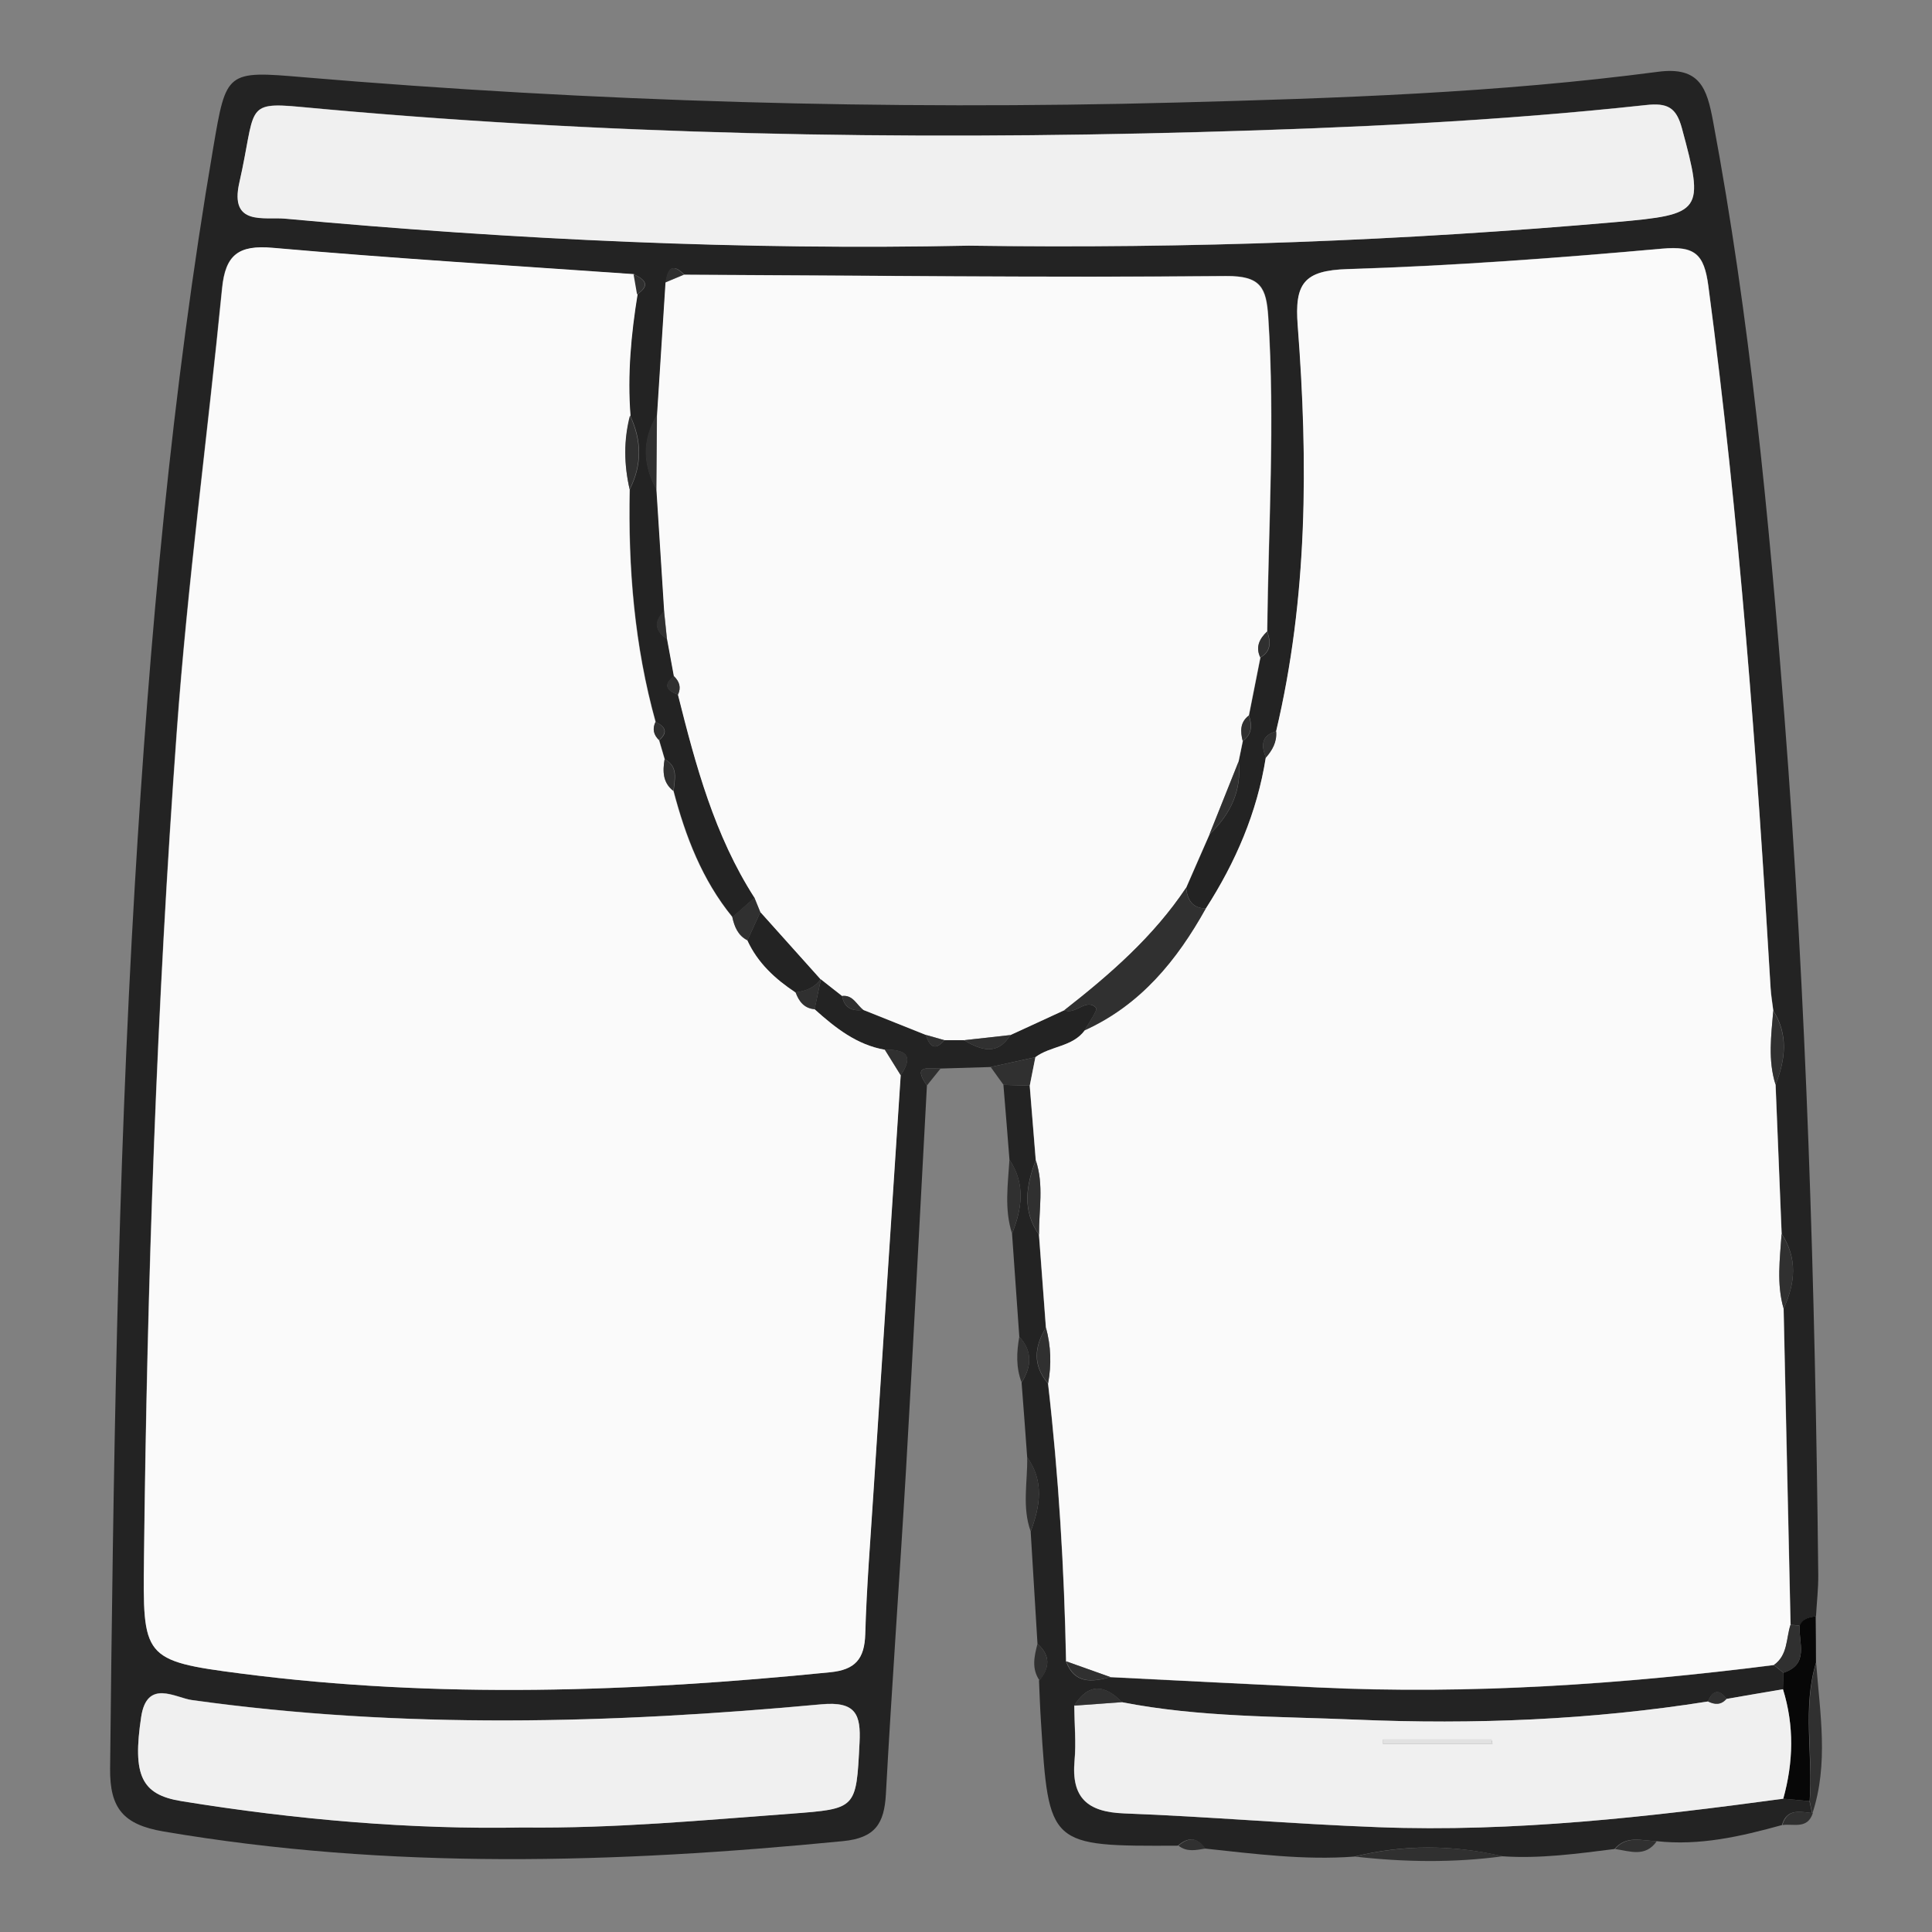
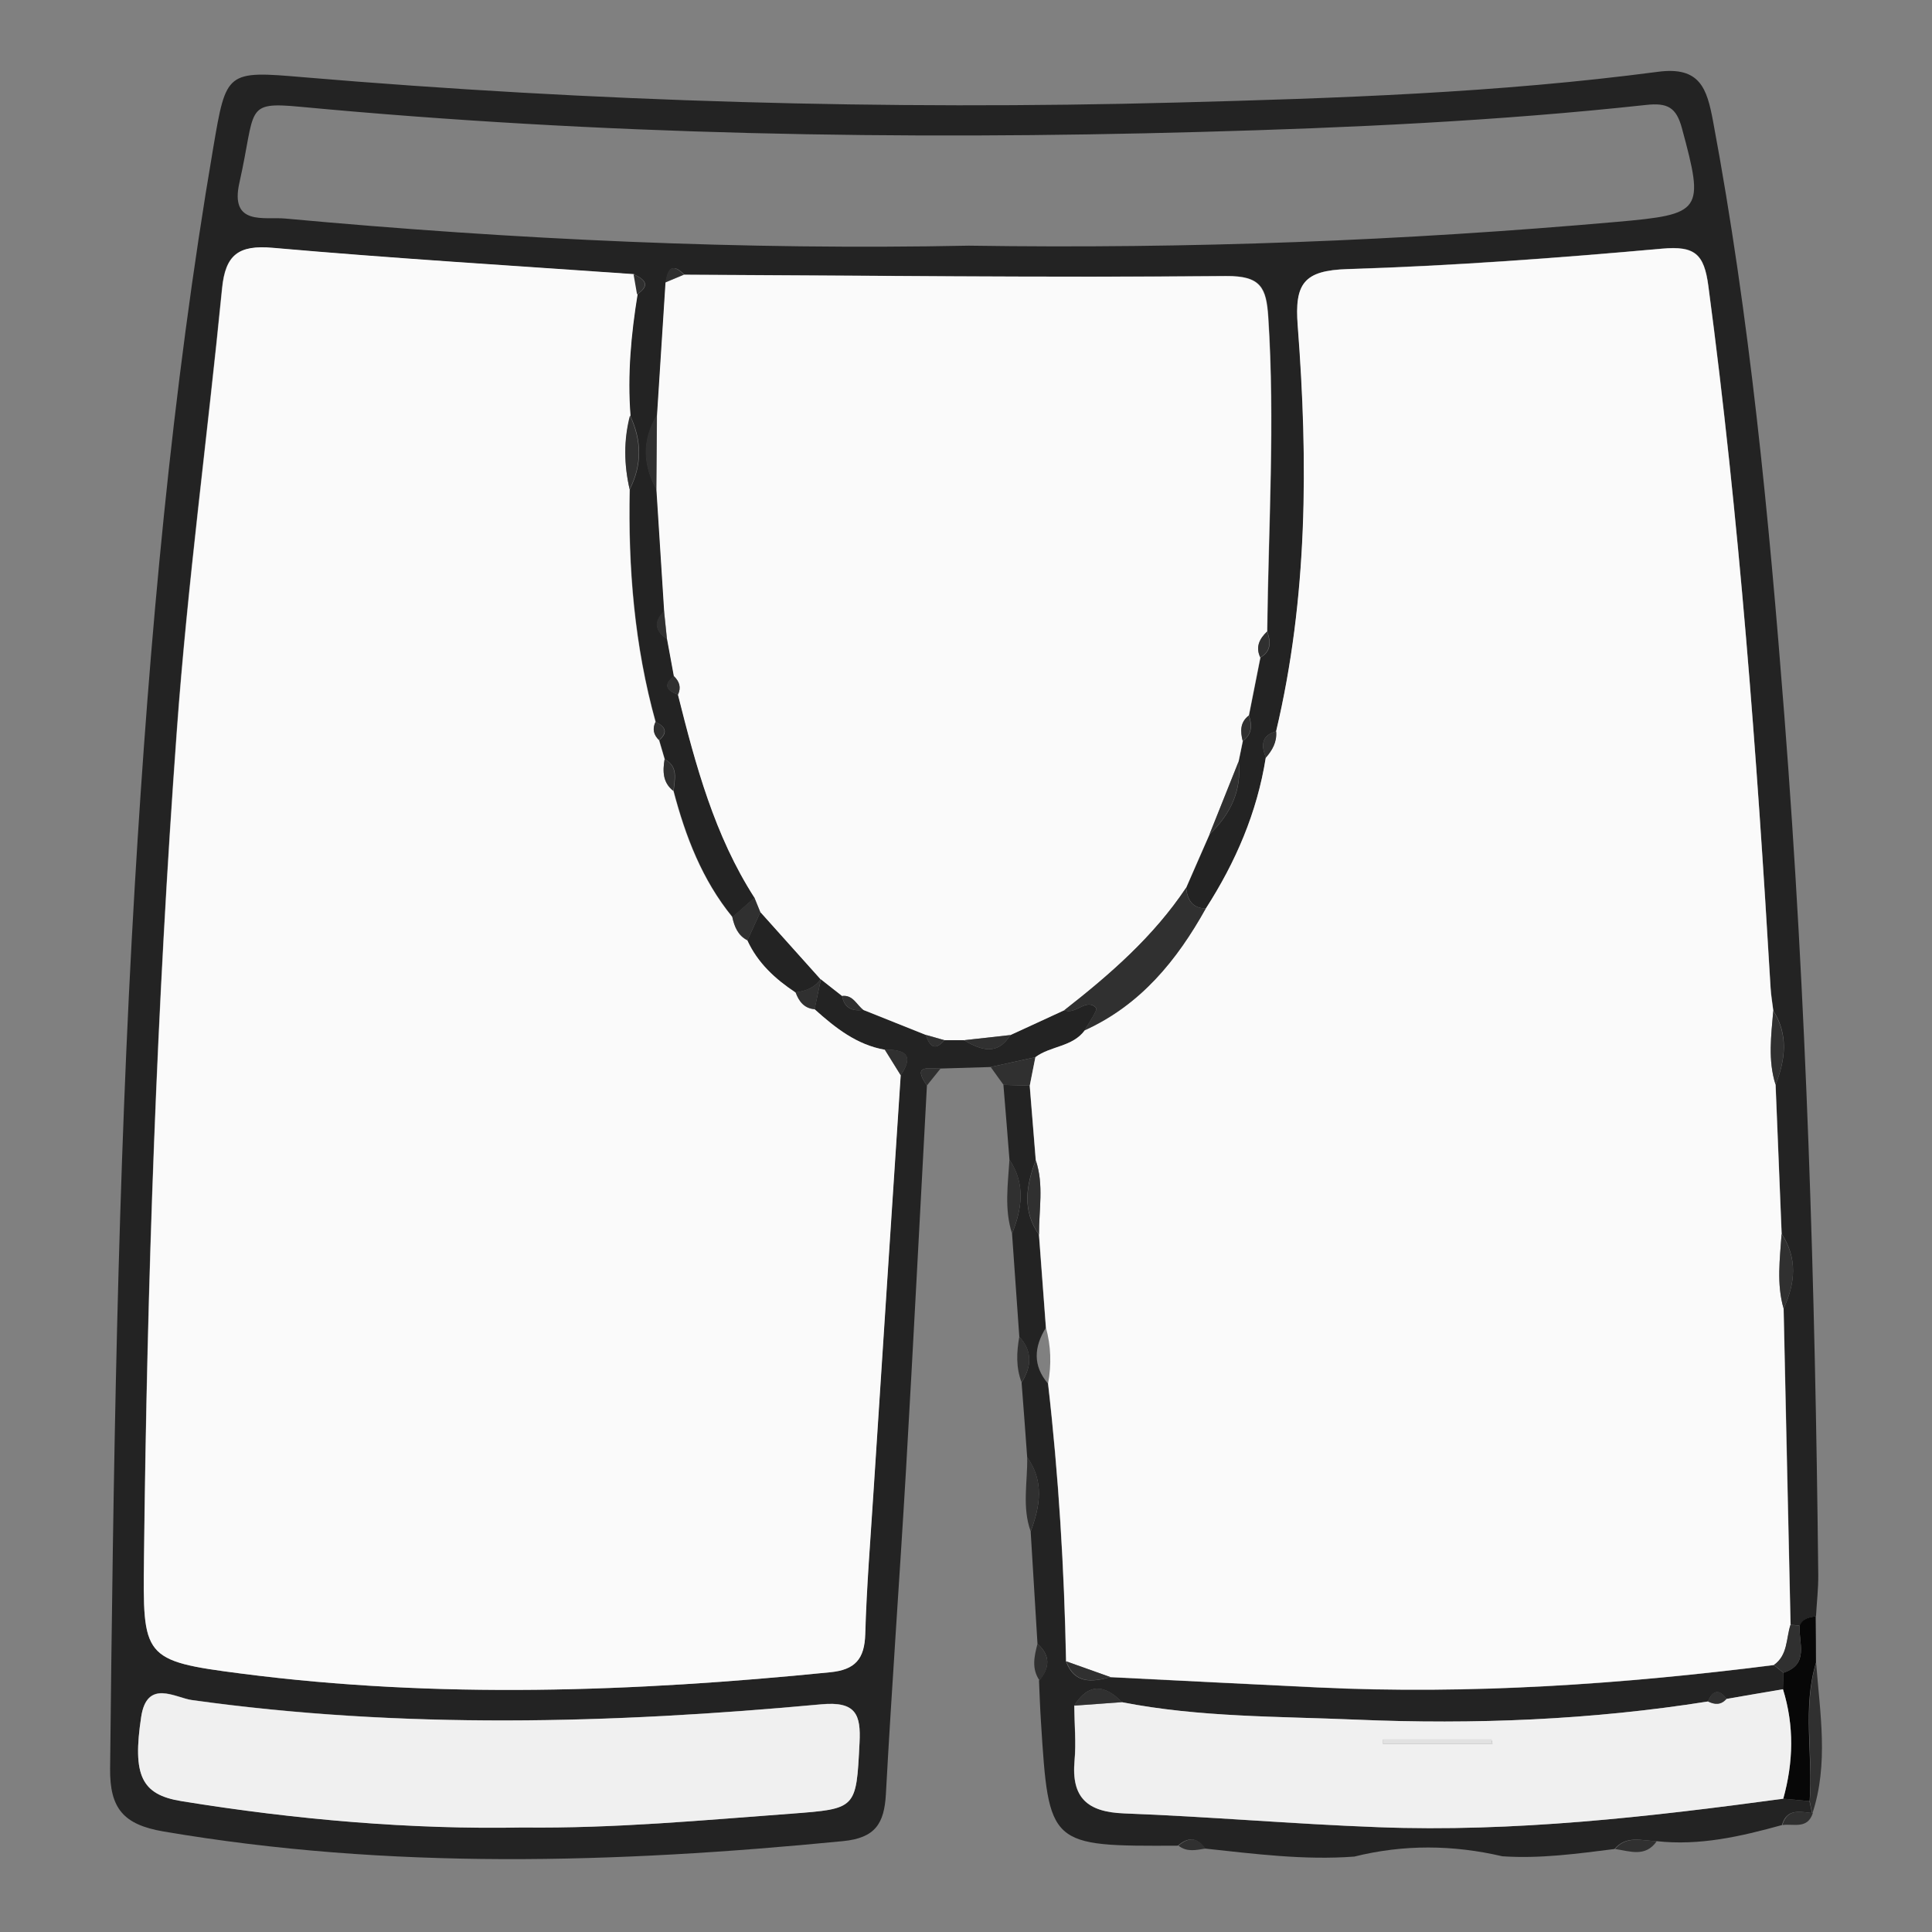
<svg xmlns="http://www.w3.org/2000/svg" version="1.1" x="0px" y="0px" viewBox="0 0 127.56 127.56" style="enable-background:new 0 0 127.56 127.56;" xml:space="preserve">
  <rect x="0" y="0" width="127.56" height="127.56" fill="#808080" stroke="none" />
  <style type="text/css">
	.st0{display:none;}
	.st1{display:inline;}
	.st2{fill:#DADADA;}
	.st3{fill:none;stroke:#1A171B;stroke-miterlimit:10;}
	.st4{display:inline;fill:#FFFFFF;stroke:#1A171B;}
	.st5{display:inline;fill:#D8D9DA;}
	.st6{fill:none;stroke:#1D1D1B;}
	.st7{display:inline;fill:none;stroke:#1A171B;stroke-dasharray:1;}
	.st8{display:inline;fill:url(#SVGID_00000092446391662805398220000013597344040748536486_);}
	.st9{display:inline;fill:none;stroke:#1A171B;}
	.st10{display:inline;fill:url(#SVGID_00000130632268501151913480000012215084165543794590_);}
	.st11{fill:#D8D9DA;}
	.st12{fill:none;stroke:#1D1D1B;stroke-miterlimit:10;}
	.st13{display:inline;fill:url(#SVGID_00000160897251658949672920000007583702383335351978_);}
	.st14{display:inline;fill:url(#SVGID_00000030471624269574727920000016221479302985589407_);}
	.st15{fill:#FFFFFF;stroke:#1D1D1B;stroke-miterlimit:10;}
	.st16{fill:#1D1D1B;}
	.st17{fill:#DCDDDE;stroke:#000000;}
	.st18{fill:#878787;stroke:#000000;}
	.st19{fill:#FFFFFF;stroke:#1A171B;stroke-miterlimit:10;}
	.st20{fill:none;stroke:#1A171B;stroke-dasharray:1;}
	.st21{fill:#232323;}
	.st22{fill:#FAFAFA;}
	.st23{fill:#F0F0F0;}
	.st24{fill:#303030;}
	.st25{fill:#E1E1E1;}
	.st26{fill:#474747;}
	.st27{fill:#070707;}
</style>
  <g id="Layer_1" class="st0">
    <g>
      <g class="st1">
        <g>
          <path id="SVGID_00000076604576717009519660000015571724330089837710_" class="st2" d="M56.62,74.68      c-0.01-0.19-0.13-0.38-0.15-0.56c-0.12-1.47-0.54-4.32-0.81-5.89c-0.04-0.28-0.12-0.37-0.08-0.98s2.18-2.75,8.6-3.08      c7.29-0.37,13.17,1.01,13.36,1.95c0.11,0.56-0.01,0.79-0.04,0.99c-0.34,2.33-0.61,4.17-0.79,6.31c-0.01,0.17-7.88,2.75-13,2.58      C58.88,75.82,56.62,74.68,56.62,74.68z" />
        </g>
        <g>
          <path id="SVGID_00000060708765332798372190000010794326856442042014_" class="st3" d="M56.62,74.68      c-0.01-0.19-0.13-0.38-0.15-0.56c-0.12-1.47-0.54-4.32-0.81-5.89c-0.04-0.28-0.12-0.37-0.08-0.98s2.18-2.75,8.6-3.08      c7.29-0.37,13.17,1.01,13.36,1.95c0.11,0.56-0.01,0.79-0.04,0.99c-0.34,2.33-0.61,4.17-0.79,6.31c-0.01,0.17-7.88,2.75-13,2.58      C58.88,75.82,56.62,74.68,56.62,74.68z" />
        </g>
      </g>
      <path class="st4" d="M77.54,66.15c0.11,0.29,0.09,0.69,0.07,0.87c-0.34,2.33-0.64,4.51-0.82,6.67c-0.01,0.17-0.15,0.53-0.16,0.7    c-0.19,2.38-0.21,4.55,0,6.33c0.69,5.75,5.47,11.21,4.58,15.34c-0.52,2.38-1.76,3.75-3.87,5.94c-2.73,2.85-5.39,6.61-7.27,10.48    c-2,4.12-2.42,7.08-5.22,9.76c-1.91,1.83-5.22,3.03-9.54,3.53c-4.21,0.49-8.47,0.48-10.88,0.4c-2.4-0.08-3.76-0.24-4.63-0.32    c-0.87-0.08-0.5,0.03-2.26-0.23c-1.76-0.25-3.32-0.78-4.86-1.77c-1.02-0.66-1.02-2.21-0.62-3.49c0.85-2.71,5.57-5.32,8.6-6.78    c3.18-1.55,7.48-11.62,9.56-15.58c1.8-3.44,6.22-10.84,6.46-18.52c0.07-2.18,0.01-2.65-0.12-4.54c-0.01-0.19-0.13-0.38-0.15-0.56    c-0.12-1.47-0.6-4.36-0.86-5.93c-0.04-0.28,0.01-0.9,0-1.1c0,0,0.08,0.36,0.21,0.5c0.54,0.57,2.32,2.12,7.74,2.26    c8.52,0.23,12.95-2.62,13.75-3.27C77.64,66.54,77.54,66.15,77.54,66.15z" />
      <path class="st5" d="M78.13,86.22c-0.69,2.41-1.85,4.86-1.89,8.99c-0.03,2.54,0.7,5.02,1.2,7.03c2.04-2.13,3.27-3.49,3.77-5.84    C81.82,93.53,79.71,90.02,78.13,86.22z" />
      <path class="st5" d="M45.1,117.46c-1.99-0.44-6.53-1.09-8.92-1.42c-1.88,1.26-3.51,2.7-3.97,4.2c-0.41,1.28-0.41,2.83,0.62,3.49    c1.52,0.99,3.1,1.54,4.86,1.77c1.76,0.24,1.39,0.15,2.26,0.23s2.24,0.24,4.63,0.32c2.4,0.08,6.66,0.09,10.88-0.4    c1.65-0.2,3.51-0.6,4.84-0.99c-1.15-1.15-3.77-3.24-5.4-4.53C52.64,118.34,47.87,118.06,45.1,117.46z" />
      <g class="st1">
        <g>
          <path id="SVGID_00000062164574959471295290000002056452935234440887_" class="st6" d="M56.58,74.93      c-0.01-0.19-0.13-0.38-0.15-0.56c-0.12-1.47-0.6-4.36-0.86-5.93c-0.04-0.28,0-0.68,0-0.87c0,0,1.83,2.61,8.75,2.55      c9.76-0.08,13.32-3.64,13.32-3.64c0,0.23,0.03,0.36,0,0.56c-0.34,2.33-0.64,4.51-0.82,6.67c-0.01,0.17-0.19,0.49-0.2,0.66      c0,0-6.18,2.45-12.83,2.17C58.95,76.32,56.58,74.93,56.58,74.93z" />
        </g>
      </g>
      <line class="st7" x1="77.47" y1="95.32" x2="81.03" y2="96.22" />
      <linearGradient id="SVGID_00000118390068028943654380000005573415996193389483_" gradientUnits="userSpaceOnUse" x1="77.8" y1="1211.096" x2="77.8" y2="1211.096" gradientTransform="matrix(1 0 0 -1 0 1304.441)">
        <stop offset="0" style="stop-color:#FCCC8D" />
        <stop offset="0.201" style="stop-color:#C9C89F" />
        <stop offset="0.594" style="stop-color:#69BFC2" />
        <stop offset="0.869" style="stop-color:#2DBAD8" />
        <stop offset="1" style="stop-color:#16B8E0" />
      </linearGradient>
      <path style="display:inline;fill:url(#SVGID_00000118390068028943654380000005573415996193389483_);" d="M77.8,93.34" />
      <path class="st7" d="M36.84,116.17c0,0,5.52,0.71,8.27,1.32s7.53,0.87,9.81,2.67c2.28,1.8,2.42,1.95,2.42,1.95" />
      <path class="st9" d="M77.54,66.15c0.11,0.29,0.09,0.69,0.07,0.87c-0.34,2.33-0.64,4.51-0.82,6.67c-0.01,0.17-0.15,0.53-0.16,0.7    c-0.19,2.38-0.21,4.55,0,6.33c0.69,5.75,5.47,11.21,4.58,15.34c-0.52,2.38-1.76,3.75-3.87,5.94c-2.73,2.85-5.39,6.61-7.27,10.48    c-2,4.12-2.42,7.08-5.22,9.76c-1.91,1.83-5.22,3.03-9.54,3.53c-4.21,0.49-8.47,0.48-10.88,0.4c-2.4-0.08-3.76-0.24-4.63-0.32    c-0.87-0.08-0.5,0.03-2.26-0.23c-1.76-0.25-3.32-0.78-4.86-1.77c-1.02-0.66-1.02-2.21-0.62-3.49c0.85-2.71,5.57-5.32,8.6-6.78    c3.18-1.55,7.48-11.62,9.56-15.58c1.8-3.44,6.22-10.84,6.46-18.52c0.07-2.18,0.01-2.65-0.12-4.54c-0.01-0.19-0.13-0.38-0.15-0.56    c-0.12-1.47-0.6-4.36-0.86-5.93c-0.04-0.28,0.01-0.9,0-1.1c0,0,0.08,0.36,0.21,0.5c0.54,0.57,2.32,2.12,7.74,2.26    c8.52,0.23,12.95-2.62,13.75-3.27C77.64,66.54,77.54,66.15,77.54,66.15z" />
    </g>
    <g id="KNIESTRUMP">
      <g class="st1">
        <g>
          <path id="SVGID_1_" class="st2" d="M48.3,16.16c-0.01-0.11-0.21-0.4-0.23-0.52c-0.42-2.58-1.59-7.03-2.04-8.99      c-0.12-0.53-0.25-0.97-0.16-1.3c0.48-1.68,7.82-4.34,17.2-4.05c8.79,0.28,11.95,2.69,12.09,3.04c0.12,0.3,0.3,0.87,0.41,1.38      c0.25,1.19,1.52,8.15,1.87,9.43c0.03,0.12-0.13,0.6-0.12,0.71c0,0-9.78,2.36-17.86,2.5C50.87,18.54,48.3,16.16,48.3,16.16z" />
        </g>
        <g>
          <path id="SVGID_00000103946982769296069580000003151454371419872166_" class="st3" d="M48.3,16.16      c-0.01-0.11-0.21-0.4-0.23-0.52c-0.42-2.58-1.59-7.03-2.04-8.99c-0.12-0.53-0.25-0.97-0.16-1.3c0.48-1.68,7.82-4.34,17.2-4.05      c8.79,0.28,11.95,2.69,12.09,3.04c0.12,0.3,0.3,0.87,0.41,1.38c0.25,1.19,1.52,8.15,1.87,9.43c0.03,0.12-0.13,0.6-0.12,0.71      c0,0-9.78,2.36-17.86,2.5C50.87,18.54,48.3,16.16,48.3,16.16z" />
        </g>
      </g>
      <path class="st4" d="M64.87,122.24c-1.91,1.83-5.22,3.03-9.54,3.53c-4.21,0.49-8.47,0.48-10.88,0.4c-2.4-0.08-3.76-0.24-4.63-0.32    c-0.87-0.08-0.5,0.03-2.26-0.23c-1.76-0.25-3.32-0.78-4.86-1.77c-1.02-0.66-1.02-2.21-0.62-3.49c0.85-2.71,5.57-5.32,8.6-6.78    c3.18-1.55,7.48-11.62,9.56-15.58c1.8-3.44,6.22-10.84,6.46-18.52c0.36-11.85-7.15-55.77-8.35-63.26    c-0.01-0.11-0.21-0.4-0.23-0.52c-0.42-2.58-1.59-7.03-2.04-8.99c-0.12-0.53-0.13-1.31-0.13-1.31c0.25,0.56,1.09,2.89,10.43,3.03    c7.88,0.12,15.83-2.65,18.2-3.56c0.61-0.24,0.66-0.5,0.66-0.5c0.08,0.16,0.4,0.9,0.5,1.4c0.25,1.19,1.35,8.18,1.68,9.45    c0.03,0.12-0.13,0.6-0.12,0.71c0.24,1.93,3.34,13.08,3.34,21.74c0,14.93-4.61,38.11-4.02,43.05c0.69,5.75,5.47,11.21,4.58,15.34    c-0.52,2.38-1.76,3.75-3.87,5.94c-2.73,2.85-5.39,6.61-7.27,10.48C68.08,116.6,67.64,119.57,64.87,122.24z" />
      <path class="st5" d="M78.13,85.89c-0.69,2.41-1.85,4.86-1.89,8.99c-0.03,2.54,0.7,5.02,1.2,7.03c2.04-2.13,3.27-3.49,3.77-5.84    C81.82,93.2,79.7,89.69,78.13,85.89z" />
-       <path class="st5" d="M44.96,117.6c-1.99-0.44-6.53-1.09-8.92-1.42c-1.88,1.26-3.51,2.7-3.97,4.2c-0.41,1.28-0.41,2.83,0.62,3.49    c1.52,0.99,3.1,1.54,4.86,1.77s1.39,0.15,2.26,0.23s2.24,0.24,4.63,0.32c2.4,0.08,6.66,0.09,10.88-0.4    c1.65-0.2,3.51-0.6,4.84-0.99c-1.15-1.15-3.77-3.24-5.4-4.53C52.47,118.46,47.71,118.19,44.96,117.6z" />
      <path class="st9" d="M64.87,122.24c-1.91,1.83-5.22,3.03-9.54,3.53c-4.21,0.49-8.47,0.48-10.88,0.4c-2.4-0.08-3.76-0.24-4.63-0.32    c-0.87-0.08-0.5,0.03-2.26-0.23c-1.76-0.25-3.32-0.78-4.86-1.77c-1.02-0.66-1.02-2.21-0.62-3.49c0.85-2.71,5.57-5.32,8.6-6.78    c3.18-1.55,7.48-11.62,9.56-15.58c1.8-3.44,6.22-10.84,6.46-18.52c0.36-11.85-7.15-55.77-8.35-63.26    c-0.01-0.11-0.21-0.4-0.23-0.52c-0.42-2.58-1.59-7.03-2.04-8.99c-0.12-0.53-0.13-1.31-0.13-1.31c0.25,0.56,1.09,2.89,10.43,3.03    c7.88,0.12,15.83-2.65,18.2-3.56c0.61-0.24,0.66-0.5,0.66-0.5c0.08,0.16,0.4,0.9,0.5,1.4c0.25,1.19,1.35,8.18,1.68,9.45    c0.03,0.12-0.13,0.6-0.12,0.71c0.24,1.93,3.34,13.08,3.34,21.74c0,14.93-4.61,38.11-4.02,43.05c0.69,5.75,5.47,11.21,4.58,15.34    c-0.52,2.38-1.76,3.75-3.87,5.94c-2.73,2.85-5.39,6.61-7.27,10.48C68.08,116.6,67.64,119.57,64.87,122.24z" />
      <path class="st7" d="M36.67,116.27c0,0,5.52,0.71,8.27,1.32c2.75,0.61,7.53,0.87,9.81,2.67c2.28,1.8,2.42,1.95,2.42,1.95" />
      <g class="st1">
        <g>
          <path id="SVGID_00000140001010519865957800000010314230549485162399_" class="st6" d="M48.29,16.32      c-0.01-0.11-0.21-0.4-0.23-0.52c-0.42-2.58-1.59-7.03-2.04-8.99C45.91,6.28,45.9,5.5,45.9,5.5c0.25,0.56,0.61,2.87,9.95,3.02      c8.59,0.13,17.66-3.19,19.18-3.75c0.15-0.05,0.15-0.29,0.23-0.08c0.07,0.17,0.34,0.66,0.45,1.18c0.25,1.19,1.35,8.18,1.68,9.45      c0.03,0.12-0.13,0.6-0.12,0.71c0,0-10.13,3.44-18.2,3.59C50.5,19.8,48.29,16.32,48.29,16.32z" />
        </g>
      </g>
      <line class="st7" x1="77.4" y1="95.42" x2="80.96" y2="96.32" />
      <linearGradient id="SVGID_00000081647848043383758080000010545090555588465596_" gradientUnits="userSpaceOnUse" x1="77.732" y1="1210.991" x2="77.732" y2="1210.991" gradientTransform="matrix(1 0 0 -1 0 1304.441)">
        <stop offset="0" style="stop-color:#FCCC8D" />
        <stop offset="0.201" style="stop-color:#C9C89F" />
        <stop offset="0.594" style="stop-color:#69BFC2" />
        <stop offset="0.869" style="stop-color:#2DBAD8" />
        <stop offset="1" style="stop-color:#16B8E0" />
      </linearGradient>
      <path style="display:inline;fill:url(#SVGID_00000081647848043383758080000010545090555588465596_);" d="M77.73,93.45" />
    </g>
    <g>
      <g class="st1">
        <g>
          <path id="SVGID_00000013906140971953564910000001988279788551206803_" class="st11" d="M53.68,86.28c0-0.09-0.13-0.6-0.19-0.82      c-0.05-0.23-0.25-2.93-0.25-4.01s3.91-2.99,10.42-3.89s12.15,0.05,12.3,0.89c0.12,0.61,0.25,2.74,0.5,3.73      c0.05,0.2,0,1.01,0.05,1.19c0,0-7.57,3.04-14.75,3.35C57.09,86.9,53.68,86.28,53.68,86.28z" />
        </g>
        <g>
          <path id="SVGID_00000013914121648533894450000009326483114187216015_" class="st12" d="M53.68,86.28c0-0.09-0.13-0.6-0.19-0.82      c-0.05-0.23-0.25-2.93-0.25-4.01s3.91-2.99,10.42-3.89s12.15,0.05,12.3,0.89c0.12,0.61,0.25,2.74,0.5,3.73      c0.05,0.2,0,1.01,0.05,1.19c0,0-7.57,3.04-14.75,3.35C57.09,86.9,53.68,86.28,53.68,86.28z" />
        </g>
      </g>
      <path class="st4" d="M66.26,82.13c5.2-0.73,8.35-2.4,9.36-3.12c0.29-0.21,0.37-0.49,0.37-0.49s0.41,2.83,0.66,3.84    c0.05,0.2-0.01,1.13,0.04,1.3c0.25,0.89,0.56,1.65,0.93,2.28c2.34,4.01,4.12,7.28,3.6,10.14c-0.44,2.4-1.76,3.75-3.87,5.94    c-2.73,2.85-5.39,6.61-7.27,10.48c-2,4.12-2.42,7.08-5.22,9.76c-1.91,1.83-5.22,3.03-9.54,3.53c-4.21,0.49-8.47,0.48-10.88,0.4    c-2.4-0.08-3.76-0.24-4.63-0.32c-0.87-0.08-0.5,0.03-2.26-0.23c-1.76-0.25-3.32-0.78-4.86-1.77c-1.02-0.66-1.02-2.21-0.62-3.49    c0.85-2.71,5.57-5.32,8.6-6.78c3.18-1.55,7.94-10.64,10.02-14.6c1.89-3.6,2.71-8.01,2.95-12.32c0-0.09-0.19-0.64-0.24-0.86    c-0.05-0.23-0.11-3.11-0.13-4.36c0,0,0.07,0.17,0.41,0.4C54.17,82.17,60.8,82.9,66.26,82.13z" />
      <path class="st5" d="M78.04,86.28c-0.69,2.41-1.85,4.86-1.89,8.99c-0.03,2.54,0.7,5.02,1.2,7.03c2.04-2.13,3.27-3.49,3.77-5.84    C81.73,93.58,79.62,90.07,78.04,86.28z" />
      <path class="st5" d="M45.03,117.52c-1.99-0.44-6.53-1.09-8.92-1.42c-1.88,1.26-3.51,2.7-3.97,4.2c-0.41,1.28-0.41,2.83,0.62,3.49    c1.52,0.99,3.1,1.54,4.86,1.77s1.39,0.15,2.26,0.23c0.87,0.08,2.24,0.24,4.63,0.32s6.66,0.09,10.88-0.4    c1.65-0.2,3.51-0.6,4.84-0.99c-1.15-1.15-3.77-3.24-5.4-4.53C52.54,118.39,47.78,118.11,45.03,117.52z" />
      <line class="st7" x1="77.25" y1="95.49" x2="80.82" y2="96.38" />
      <g class="st1">
        <g>
          <path id="SVGID_00000150065750391991990210000003600888489988063129_" class="st12" d="M53.68,86.69c0-0.09-0.19-0.64-0.24-0.86      c-0.05-0.23-0.11-2.95-0.13-4.21c0,0,0.29,0.28,0.71,0.34c1.81,0.28,7,0.9,12.27,0.16c6.51-0.91,9.76-3.39,9.76-3.39      s0.38,2.61,0.64,3.61c0.05,0.2-0.09,0.93-0.04,1.11c0,0-7.62,3.28-14.8,3.59C57.15,87.27,53.68,86.69,53.68,86.69z" />
        </g>
      </g>
      <path class="st7" d="M36.85,116.19c0,0,5.52,0.71,8.27,1.32s7.53,0.87,9.81,2.67c2.28,1.8,2.42,1.95,2.42,1.95" />
      <path class="st9" d="M66.26,82.13c5.2-0.73,8.35-2.4,9.36-3.12c0.29-0.21,0.37-0.49,0.37-0.49s0.41,2.83,0.66,3.84    c0.05,0.2-0.01,1.13,0.04,1.3c0.25,0.89,0.56,1.65,0.93,2.28c2.34,4.01,4.12,7.28,3.6,10.14c-0.44,2.4-1.76,3.75-3.87,5.94    c-2.73,2.85-5.39,6.61-7.27,10.48c-2,4.12-2.42,7.08-5.22,9.76c-1.91,1.83-5.22,3.03-9.54,3.53c-4.21,0.49-8.47,0.48-10.88,0.4    c-2.4-0.08-3.76-0.24-4.63-0.32c-0.87-0.08-0.5,0.03-2.26-0.23c-1.76-0.25-3.32-0.78-4.86-1.77c-1.02-0.66-1.02-2.21-0.62-3.49    c0.85-2.71,5.57-5.32,8.6-6.78c3.18-1.55,7.94-10.64,10.02-14.6c1.89-3.6,2.71-8.01,2.95-12.32c0-0.09-0.19-0.64-0.24-0.86    c-0.05-0.23-0.11-3.11-0.13-4.36c0,0,0.07,0.17,0.41,0.4C54.17,82.17,60.8,82.9,66.26,82.13z" />
    </g>
    <g>
      <g class="st1">
        <g>
          <path id="SVGID_00000159446281445665736390000008639692049056027522_" class="st2" d="M53.78,49.45      c-0.01-0.11-0.21-0.4-0.23-0.52c-0.53-3.28-1.95-7.37-2.05-8.13c-0.13-0.98-0.24-1.14-0.12-1.44c0.7-1.65,3.42-3.56,12.35-3.92      c8.71-0.34,16,2.34,16.97,3.98c0.25,0.42-0.26,2.14-0.32,3.88c0,0.19-10.39,7.72-17.35,7.68      C56.53,50.97,53.78,49.45,53.78,49.45z" />
        </g>
        <g>
          <path id="SVGID_00000111180506170653812400000014982691489693152166_" class="st3" d="M53.78,49.45      c-0.01-0.11-0.21-0.4-0.23-0.52c-0.53-3.28-1.95-7.37-2.05-8.13c-0.13-0.98-0.24-1.14-0.12-1.44c0.7-1.65,3.42-3.56,12.35-3.92      c8.71-0.34,16,2.34,16.97,3.98c0.25,0.42-0.26,2.14-0.32,3.88c0,0.19-10.39,7.72-17.35,7.68      C56.53,50.97,53.78,49.45,53.78,49.45z" />
        </g>
      </g>
      <path class="st4" d="M64.86,122.26c-1.91,1.83-5.22,3.03-9.54,3.53c-4.21,0.49-8.47,0.48-10.88,0.4c-2.4-0.08-3.76-0.24-4.63-0.32    c-0.87-0.08-0.5,0.03-2.26-0.23c-1.76-0.25-3.32-0.78-4.86-1.77c-1.02-0.66-1.02-2.21-0.62-3.49c0.85-2.71,5.57-5.32,8.6-6.78    c3.18-1.55,7.48-11.62,9.56-15.58c1.8-3.44,6.22-10.84,6.46-18.52c0.36-11.85-1.71-22.33-2.9-29.82c-0.01-0.11-0.21-0.4-0.23-0.52    c-0.53-3.28-1.95-7.37-2.05-8.13c-0.13-0.98-0.13-1.27-0.13-1.39c0-0.03,0.03-0.05,0.03-0.05c0.25,0.56,3.73,2.73,13.08,2.83    c8.72,0.09,15.36-1.91,16.04-2.54c0.24-0.23,0.21-0.38,0.24-0.36c0.24,0.24-0.24,3.2-0.28,4.04c-0.01,0.19-0.01,0.15,0,0.34    c0,0-0.12,1.97-0.53,5.11c-0.01,0.12-0.17,0.38-0.2,0.5c-1.06,8.07-4.04,23.44-3.11,31.23c0.69,5.75,5.47,11.21,4.58,15.34    c-0.52,2.38-1.76,3.75-3.87,5.94c-4.16,4.34-5.2,6.21-7.27,10.48C68.07,116.62,67.64,119.58,64.86,122.26z" />
      <path class="st5" d="M78.12,85.77c-0.69,2.41-1.85,4.86-1.89,8.99c-0.03,2.54,0.7,5.02,1.2,7.03c2.04-2.13,3.27-3.49,3.77-5.84    C81.81,93.09,79.7,89.57,78.12,85.77z" />
      <path class="st5" d="M44.95,117.48c-1.99-0.44-6.53-1.09-8.92-1.42c-1.88,1.26-3.51,2.7-3.97,4.2c-0.41,1.28-0.41,2.83,0.62,3.49    c1.52,0.99,3.1,1.54,4.86,1.77s1.39,0.15,2.26,0.23s2.24,0.24,4.63,0.32s6.66,0.09,10.88-0.4c1.65-0.2,3.51-0.6,4.84-0.99    c-1.15-1.15-3.77-3.24-5.4-4.53C52.47,118.35,47.7,118.09,44.95,117.48z" />
      <path class="st7" d="M36.83,116.18c0,0,5.52,0.71,8.27,1.32s7.53,0.87,9.81,2.67c2.28,1.8,2.42,1.95,2.42,1.95" />
      <g class="st1">
        <g>
          <path id="SVGID_00000025400916082621426260000011892498217462742412_" class="st6" d="M53.68,49.7      c-0.01-0.11-0.21-0.4-0.23-0.52c-0.53-3.28-1.95-7.37-2.05-8.13c-0.13-0.98-0.13-1.27-0.13-1.39c0-0.03,0.03-0.05,0.03-0.05      c0.25,0.56,3.73,2.73,13.08,2.83c8.72,0.09,15.36-1.91,16.04-2.54c0.24-0.23,0.21-0.38,0.24-0.36c0.24,0.24-0.24,3.2-0.28,4.04      c-0.01,0.19-0.01,0.15,0,0.34c0,0-0.12,1.97-0.53,5.11c-0.01,0.12-0.17,0.38-0.2,0.5c0,0-8.04,2.53-15.66,2.53      C57.48,52.07,53.68,49.7,53.68,49.7z" />
        </g>
      </g>
      <line class="st7" x1="77.46" y1="95.33" x2="81.02" y2="96.23" />
      <linearGradient id="SVGID_00000151509192857041296850000015451311271351873961_" gradientUnits="userSpaceOnUse" x1="77.79" y1="1211.083" x2="77.79" y2="1211.083" gradientTransform="matrix(1 0 0 -1 0 1304.441)">
        <stop offset="0" style="stop-color:#FCCC8D" />
        <stop offset="0.201" style="stop-color:#C9C89F" />
        <stop offset="0.594" style="stop-color:#69BFC2" />
        <stop offset="0.869" style="stop-color:#2DBAD8" />
        <stop offset="1" style="stop-color:#16B8E0" />
      </linearGradient>
      <path style="display:inline;fill:url(#SVGID_00000151509192857041296850000015451311271351873961_);" d="M77.79,93.36" />
      <path class="st9" d="M64.86,122.26c-1.91,1.83-5.22,3.03-9.54,3.53c-4.21,0.49-8.47,0.48-10.88,0.4c-2.4-0.08-3.76-0.24-4.63-0.32    c-0.87-0.08-0.5,0.03-2.26-0.23c-1.76-0.25-3.32-0.78-4.86-1.77c-1.02-0.66-1.02-2.21-0.62-3.49c0.85-2.71,5.57-5.32,8.6-6.78    c3.18-1.55,7.48-11.62,9.56-15.58c1.8-3.44,6.22-10.84,6.46-18.52c0.36-11.85-1.71-22.33-2.9-29.82c-0.01-0.11-0.21-0.4-0.23-0.52    c-0.53-3.28-1.95-7.37-2.05-8.13c-0.13-0.98-0.13-1.27-0.13-1.39c0-0.03,0.03-0.05,0.03-0.05c0.25,0.56,3.73,2.73,13.08,2.83    c8.72,0.09,15.36-1.91,16.04-2.54c0.24-0.23,0.21-0.38,0.24-0.36c0.24,0.24-0.24,3.2-0.28,4.04c-0.01,0.19-0.01,0.15,0,0.34    c0,0-0.12,1.97-0.53,5.11c-0.01,0.12-0.17,0.38-0.2,0.5c-1.06,8.07-4.04,23.44-3.11,31.23c0.69,5.75,5.47,11.21,4.58,15.34    c-0.52,2.38-1.76,3.75-3.87,5.94c-4.16,4.34-5.2,6.21-7.27,10.48C68.07,116.62,67.64,119.58,64.86,122.26z" />
    </g>
    <g>
      <g class="st1">
        <g>
          <path id="SVGID_00000103972022196593025160000013406468837243235771_" class="st2" d="M53.78,49.45      c-0.01-0.11-0.21-0.4-0.23-0.52c-0.53-3.28-1.95-7.37-2.05-8.13c-0.13-0.98-0.24-1.14-0.12-1.44c0.7-1.65,3.42-3.56,12.35-3.92      c8.71-0.34,16,2.34,16.97,3.98c0.25,0.42-0.26,2.14-0.32,3.88c0,0.19-10.39,7.72-17.35,7.68      C56.53,50.97,53.78,49.45,53.78,49.45z" />
        </g>
        <g>
          <path id="SVGID_00000160155647711152837840000008312771898908072343_" class="st3" d="M53.78,49.45      c-0.01-0.11-0.21-0.4-0.23-0.52c-0.53-3.28-1.95-7.37-2.05-8.13c-0.13-0.98-0.24-1.14-0.12-1.44c0.7-1.65,3.42-3.56,12.35-3.92      c8.71-0.34,16,2.34,16.97,3.98c0.25,0.42-0.26,2.14-0.32,3.88c0,0.19-10.39,7.72-17.35,7.68      C56.53,50.97,53.78,49.45,53.78,49.45z" />
        </g>
      </g>
      <path class="st4" d="M64.86,122.26c-1.91,1.83-5.22,3.03-9.54,3.53c-4.21,0.49-8.47,0.48-10.88,0.4c-2.4-0.08-3.76-0.24-4.63-0.32    c-0.87-0.08-0.5,0.03-2.26-0.23c-1.76-0.25-3.32-0.78-4.86-1.77c-1.02-0.66-1.02-2.21-0.62-3.49c0.85-2.71,5.57-5.32,8.6-6.78    c3.18-1.55,7.48-11.62,9.56-15.58c1.8-3.44,6.22-10.84,6.46-18.52c0.36-11.85-1.71-22.33-2.9-29.82c-0.01-0.11-0.21-0.4-0.23-0.52    c-0.53-3.28-1.95-7.37-2.05-8.13c-0.13-0.98-0.13-1.27-0.13-1.39c0-0.03,0.03-0.05,0.03-0.05c0.25,0.56,3.73,2.73,13.08,2.83    c8.72,0.09,15.36-1.91,16.04-2.54c0.24-0.23,0.21-0.38,0.24-0.36c0.24,0.24-0.24,3.2-0.28,4.04c-0.01,0.19-0.01,0.15,0,0.34    c0,0-0.12,1.97-0.53,5.11c-0.01,0.12-0.17,0.38-0.2,0.5c-1.06,8.07-4.04,23.44-3.11,31.23c0.69,5.75,5.47,11.21,4.58,15.34    c-0.52,2.38-1.76,3.75-3.87,5.94c-4.16,4.34-5.2,6.21-7.27,10.48C68.07,116.62,67.64,119.58,64.86,122.26z" />
      <path class="st5" d="M78.12,85.77c-0.69,2.41-1.85,4.86-1.89,8.99c-0.03,2.54,0.7,5.02,1.2,7.03c2.04-2.13,3.27-3.49,3.77-5.84    C81.81,93.09,79.7,89.57,78.12,85.77z" />
      <path class="st5" d="M44.95,117.48c-1.99-0.44-6.53-1.09-8.92-1.42c-1.88,1.26-3.51,2.7-3.97,4.2c-0.41,1.28-0.41,2.83,0.62,3.49    c1.52,0.99,3.1,1.54,4.86,1.77s1.39,0.15,2.26,0.23s2.24,0.24,4.63,0.32s6.66,0.09,10.88-0.4c1.65-0.2,3.51-0.6,4.84-0.99    c-1.15-1.15-3.77-3.24-5.4-4.53C52.47,118.35,47.7,118.09,44.95,117.48z" />
      <path class="st7" d="M36.83,116.18c0,0,5.52,0.71,8.27,1.32s7.53,0.87,9.81,2.67c2.28,1.8,2.42,1.95,2.42,1.95" />
      <g class="st1">
        <g>
          <path id="SVGID_00000172426925712390653540000004814171157283207333_" class="st6" d="M53.68,49.7      c-0.01-0.11-0.21-0.4-0.23-0.52c-0.53-3.28-1.95-7.37-2.05-8.13c-0.13-0.98-0.13-1.27-0.13-1.39c0-0.03,0.03-0.05,0.03-0.05      c0.25,0.56,3.73,2.73,13.08,2.83c8.72,0.09,15.36-1.91,16.04-2.54c0.24-0.23,0.21-0.38,0.24-0.36c0.24,0.24-0.24,3.2-0.28,4.04      c-0.01,0.19-0.01,0.15,0,0.34c0,0-0.12,1.97-0.53,5.11c-0.01,0.12-0.17,0.38-0.2,0.5c0,0-8.04,2.53-15.66,2.53      C57.48,52.07,53.68,49.7,53.68,49.7z" />
        </g>
      </g>
      <line class="st7" x1="77.46" y1="95.33" x2="81.02" y2="96.23" />
      <linearGradient id="SVGID_00000111155305158831873590000008330606262227894202_" gradientUnits="userSpaceOnUse" x1="77.79" y1="-2125.855" x2="77.79" y2="-2125.855" gradientTransform="matrix(1 0 0 1 0 2219.213)">
        <stop offset="0" style="stop-color:#FCCC8D" />
        <stop offset="0.201" style="stop-color:#C9C89F" />
        <stop offset="0.594" style="stop-color:#69BFC2" />
        <stop offset="0.869" style="stop-color:#2DBAD8" />
        <stop offset="1" style="stop-color:#16B8E0" />
      </linearGradient>
      <path style="display:inline;fill:url(#SVGID_00000111155305158831873590000008330606262227894202_);" d="M77.79,93.36" />
      <path class="st9" d="M64.86,122.26c-1.91,1.83-5.22,3.03-9.54,3.53c-4.21,0.49-8.47,0.48-10.88,0.4c-2.4-0.08-3.76-0.24-4.63-0.32    c-0.87-0.08-0.5,0.03-2.26-0.23c-1.76-0.25-3.32-0.78-4.86-1.77c-1.02-0.66-1.02-2.21-0.62-3.49c0.85-2.71,5.57-5.32,8.6-6.78    c3.18-1.55,7.48-11.62,9.56-15.58c1.8-3.44,6.22-10.84,6.46-18.52c0.36-11.85-1.71-22.33-2.9-29.82c-0.01-0.11-0.21-0.4-0.23-0.52    c-0.53-3.28-1.95-7.37-2.05-8.13c-0.13-0.98-0.13-1.27-0.13-1.39c0-0.03,0.03-0.05,0.03-0.05c0.25,0.56,3.73,2.73,13.08,2.83    c8.72,0.09,15.36-1.91,16.04-2.54c0.24-0.23,0.21-0.38,0.24-0.36c0.24,0.24-0.24,3.2-0.28,4.04c-0.01,0.19-0.01,0.15,0,0.34    c0,0-0.12,1.97-0.53,5.11c-0.01,0.12-0.17,0.38-0.2,0.5c-1.06,8.07-4.04,23.44-3.11,31.23c0.69,5.75,5.47,11.21,4.58,15.34    c-0.52,2.38-1.76,3.75-3.87,5.94c-4.16,4.34-5.2,6.21-7.27,10.48C68.07,116.62,67.64,119.58,64.86,122.26z" />
    </g>
    <circle class="st15" cx="56.56" cy="117.56" r="8.67" />
    <path class="st16" d="M62.56,122.1l-0.98-0.37l0.85-0.47c0.12-0.07,0.16-0.21,0.09-0.33c-0.07-0.12-0.21-0.16-0.33-0.09l-1.2,0.67   l-0.71-0.27l0.88-0.49c0.12-0.06,0.16-0.21,0.09-0.33c-0.07-0.12-0.21-0.16-0.33-0.09L59.68,121l-2.44-0.93l2.44-0.93l1.24,0.69   c0.04,0.02,0.08,0.03,0.12,0.03c0.08,0,0.17-0.05,0.21-0.12c0.06-0.12,0.02-0.26-0.09-0.33l-0.88-0.49l0.71-0.27l1.2,0.67   c0.04,0.02,0.08,0.03,0.12,0.03c0.08,0,0.17-0.05,0.21-0.12c0.06-0.12,0.02-0.26-0.09-0.33l-0.85-0.47l0.98-0.38   c0.12-0.05,0.19-0.19,0.14-0.31c-0.05-0.12-0.19-0.19-0.31-0.14l-1.02,0.39l0.29-1.05c0.04-0.13-0.04-0.26-0.17-0.3   c-0.13-0.03-0.26,0.04-0.3,0.17l-0.39,1.4l-0.7,0.27l0.28-1.02c0.04-0.13-0.04-0.26-0.17-0.3c-0.13-0.03-0.26,0.04-0.3,0.17   l-0.38,1.36l-2.57,0.98l0.98-2.57l1.36-0.38c0.13-0.04,0.2-0.17,0.17-0.3c-0.04-0.13-0.17-0.21-0.3-0.17l-1.02,0.29l0.27-0.7   l1.4-0.39c0.13-0.04,0.21-0.17,0.17-0.3c-0.04-0.13-0.17-0.21-0.3-0.17l-1.05,0.29l0.39-1.02c0.05-0.12-0.01-0.26-0.14-0.31   c-0.12-0.05-0.26,0.01-0.31,0.14l-0.38,0.98l-0.47-0.85c-0.07-0.12-0.21-0.16-0.33-0.09c-0.12,0.07-0.16,0.21-0.09,0.33l0.67,1.2   l-0.27,0.71l-0.49-0.88c-0.07-0.12-0.21-0.16-0.33-0.09c-0.12,0.06-0.16,0.21-0.09,0.33l0.69,1.24l-0.93,2.44l-0.93-2.44l0.69-1.24   c0.06-0.12,0.02-0.26-0.09-0.33c-0.12-0.07-0.26-0.03-0.33,0.09l-0.49,0.88l-0.27-0.71l0.67-1.2c0.07-0.12,0.02-0.26-0.09-0.33   c-0.12-0.06-0.26-0.02-0.33,0.09l-0.47,0.85l-0.38-0.98c-0.05-0.12-0.19-0.19-0.31-0.14c-0.13,0.05-0.19,0.19-0.14,0.31l0.39,1.02   l-1.05-0.29c-0.13-0.04-0.26,0.04-0.3,0.17c-0.04,0.13,0.04,0.26,0.17,0.3l1.39,0.39l0.27,0.7l-1.02-0.29   c-0.13-0.03-0.26,0.04-0.3,0.17c-0.04,0.13,0.04,0.26,0.17,0.3l1.36,0.38l0.98,2.57l-2.57-0.98l-0.38-1.36   c-0.04-0.13-0.17-0.21-0.3-0.17c-0.13,0.04-0.2,0.17-0.17,0.3l0.29,1.02l-0.7-0.27l-0.39-1.4c-0.04-0.13-0.17-0.21-0.3-0.17   c-0.13,0.04-0.2,0.17-0.17,0.3l0.29,1.05l-1.02-0.39c-0.12-0.05-0.26,0.01-0.31,0.14c-0.05,0.12,0.01,0.26,0.14,0.31l0.98,0.38   l-0.85,0.47c-0.12,0.06-0.16,0.21-0.09,0.33c0.05,0.08,0.13,0.12,0.21,0.12c0.04,0,0.08-0.01,0.12-0.03l1.2-0.67l0.71,0.27   l-0.88,0.49c-0.12,0.06-0.16,0.21-0.09,0.33c0.05,0.08,0.13,0.12,0.21,0.12c0.04,0,0.08-0.01,0.12-0.03l1.24-0.69l2.44,0.93   L53.45,121l-1.24-0.69c-0.12-0.06-0.26-0.02-0.33,0.09c-0.06,0.12-0.02,0.26,0.09,0.33l0.88,0.49l-0.71,0.27l-1.2-0.67   c-0.12-0.07-0.26-0.03-0.33,0.09c-0.06,0.12-0.02,0.26,0.09,0.33l0.85,0.47l-0.98,0.37c-0.13,0.05-0.19,0.19-0.14,0.31   c0.04,0.1,0.13,0.16,0.23,0.16c0.03,0,0.06-0.01,0.09-0.02l1.02-0.39l-0.29,1.05c-0.04,0.13,0.04,0.26,0.17,0.3   c0.02,0.01,0.04,0.01,0.06,0.01c0.11,0,0.2-0.07,0.23-0.18l0.39-1.4l0.7-0.26l-0.29,1.02c-0.04,0.13,0.04,0.26,0.17,0.3   c0.02,0.01,0.05,0.01,0.07,0.01c0.11,0,0.2-0.07,0.23-0.18l0.38-1.36l2.57-0.98l-0.98,2.57l-1.36,0.38   c-0.13,0.03-0.2,0.17-0.17,0.3c0.04,0.13,0.17,0.2,0.3,0.17l1.02-0.28l-0.27,0.7l-1.39,0.39c-0.13,0.04-0.21,0.17-0.17,0.3   c0.04,0.13,0.17,0.2,0.3,0.17l1.05-0.29l-0.39,1.02c-0.05,0.12,0.01,0.26,0.14,0.31s0.26-0.02,0.31-0.14l0.38-0.98l0.47,0.85   c0.05,0.08,0.13,0.12,0.21,0.12c0.04,0,0.08-0.01,0.12-0.03c0.12-0.07,0.16-0.21,0.09-0.33l-0.67-1.2l0.27-0.71l0.49,0.88   c0.05,0.08,0.13,0.12,0.21,0.12c0.04,0,0.08-0.01,0.12-0.03c0.12-0.07,0.16-0.21,0.09-0.33l-0.69-1.24l0.93-2.44l0.93,2.44   l-0.69,1.24c-0.06,0.12-0.02,0.26,0.09,0.33c0.04,0.02,0.08,0.03,0.12,0.03c0.08,0,0.17-0.05,0.21-0.12l0.49-0.88l0.27,0.71   l-0.67,1.2c-0.07,0.12-0.03,0.26,0.09,0.33c0.04,0.02,0.08,0.03,0.12,0.03c0.08,0,0.17-0.05,0.21-0.12l0.47-0.85l0.38,0.98   c0.04,0.1,0.13,0.15,0.23,0.15c0.03,0,0.06,0,0.09-0.01c0.13-0.05,0.19-0.19,0.14-0.31l-0.39-1.02l1.05,0.29   c0.13,0.04,0.26-0.04,0.3-0.17c0.04-0.13-0.04-0.26-0.17-0.3l-1.4-0.39l-0.27-0.7l1.02,0.28c0.13,0.04,0.26-0.04,0.3-0.17   c0.04-0.13-0.04-0.26-0.17-0.3l-1.36-0.38l-0.98-2.57l2.57,0.98l0.38,1.36c0.03,0.11,0.13,0.18,0.23,0.18c0.02,0,0.04,0,0.06-0.01   c0.13-0.04,0.2-0.17,0.17-0.3l-0.28-1.02l0.7,0.26l0.39,1.4c0.03,0.11,0.13,0.18,0.23,0.18c0.02,0,0.04,0,0.07-0.01   c0.13-0.04,0.2-0.17,0.17-0.3l-0.29-1.05l1.02,0.39c0.03,0.01,0.06,0.02,0.09,0.02c0.1,0,0.19-0.06,0.23-0.16   C62.75,122.28,62.68,122.14,62.56,122.1z" />
    <g class="st1">
      <g>
        <path class="st17" d="M75.09,84.11c0-0.25-0.13-0.48-0.23-0.6c-0.16-0.23,0.07,0.09-0.09-0.13c-0.01-0.03-0.17-0.04-0.19-0.07     c-0.21-0.05-0.42-0.11-0.82-0.05c-0.52,0.08-0.87,0.33-1.15,0.49c-0.78,0.49-1.39,1.16-1.95,1.88c-0.79,1.03-1.55,2.1-2.38,3.12     c-1.13,1.36-2.54,2.59-4.2,3.59c-1.13,0.68-2.34,1.23-3.67,1.65c-1.54,0.49-3.1,0.82-4.36,1.03c-0.28,0.05-0.54,0.09-0.79,0.13     c-0.24,0.04-0.46,0.07-0.68,0.11c-0.29,0.04-0.54,0.08-0.74,0.11c-0.24,0.04-0.4,0.07-0.45,0.08c-1.09,0.33-1.06,0.29-1.06,0.41     c0.03,0.19,1.68,0.74,2.82,0.91c1.09,0.17-0.29-0.08,1.23,0.21c1.01,0.2,1.72,0.29,3.15,0.5c1.63,0.23,2.45,0.34,3.35,0.4     c1.16,0.07,1.75,0.11,2.49,0c0.48-0.07,2.01-0.3,3.67-1.31c0.82-0.5,1.34-1.01,1.89-1.54c0.91-0.87,0.87-0.91,1.24-1.44     c0.4-0.53,0.68-1.09,1.11-1.68c0.77-1.03,0.94-1.97,0.99-2.16c0,0,0.08-0.25,0.16-0.53C74.9,87.69,75.05,84.71,75.09,84.11z" />
        <path class="st18" d="M61.9,108.71" />
        <path class="st18" d="M51.07,100.34" />
        <path class="st18" d="M51.07,100.34" />
        <path class="st18" d="M52.15,96.09" />
      </g>
      <path class="st19" d="M74.59,83.33c0,0,0.54,0.09,0.74,0.42s0.81,0.75,1.96,2.13c1.15,1.38,3.52,4.65,3.72,6.33    c0.15,1.23,0.12,2.05-0.12,3.6c-0.24,1.48-1.64,2.48-2.57,3.4s-3.43,2.74-6.72,6.43c-3.31,3.69-5.56,7.61-6.51,10.29    c-0.95,2.67-1.1,6.98-9.33,9.09c-8.23,2.12-18.74,0.9-20.82,0.32c-2.08-0.58-2.46-1.16-2.73-1.48c-0.26-0.32-0.2-3.47,0.61-4.37    s2.79-2.44,2.99-2.61c0.2-0.19,0.73-0.56,1.47-0.78c0.73-0.23,3.67-1.6,6.12-3.79s3.89-4.02,5.9-8.78    c2.01-4.75,1.91-4.43,2.01-4.75c0.11-0.32,0.95-2.73,1.03-2.89c0.08-0.16,0.29,0.04,0.41,0.13c0.12,0.09,1.13,0.56,3.69,0.97    c2.57,0.41,6.83,1.16,8.99,0.9c2.16-0.26,4.63-1.34,6.95-4.47c2.16-2.91,2.22-4.39,2.57-7.29c0,0,0.17-1.65,0.17-2.01    C75.09,83.5,74.59,83.33,74.59,83.33z" />
      <path class="st17" d="M44.93,117.7c-1.88-0.41-5.93-0.99-8.39-1.34c-0.37,0.19-0.64,0.38-0.77,0.5c-0.2,0.19-2.18,1.71-2.99,2.61    c-0.81,0.9-0.87,4.05-0.61,4.37c0.09,0.11,0.21,0.26,0.41,0.44c1.52,0.99,3.27,1.26,5.03,1.5c0.36,0.05,0.64,0.08,0.83,0.11    c0.2,0.03,0.42,0.04,0.64,0.07c0.23,0.01,0.36,0.01,0.79,0.05c0.23,0.03,0.48,0.04,0.77,0.08c4.28,0.28,10.11,0.23,15.09-1.06    c1.56-0.4,2.85-0.89,3.88-1.42c-1.26-1.06-3.19-2.33-4.63-3.34C52.44,118.49,47.69,118.31,44.93,117.7z" />
      <path class="st17" d="M80.89,95.8c0.24-1.55,0.26-2.36,0.12-3.6c-0.17-1.51-2.1-4.29-3.34-5.84c-0.64,1.93-1.32,4.1-1.35,7.28    c-0.01,2.29,0.56,4.51,1.05,6.39c0.4-0.34,0.71-0.62,0.94-0.85C79.25,98.28,80.65,97.29,80.89,95.8z" />
      <line class="st20" x1="77.36" y1="93.46" x2="80.92" y2="94.36" />
      <path class="st3" d="M74.34,83.33c0,0,0.79,0.09,0.99,0.42" />
      <path class="st3" d="M74.92,86.13c0,0,0.17-1.65,0.17-2.01c0.01-0.61-0.74-0.78-0.74-0.78" />
      <path class="st3" d="M75.33,83.76c0.2,0.33,0.81,0.75,1.96,2.13c1.15,1.38,3.52,4.65,3.72,6.33c0.15,1.23,0.12,2.05-0.12,3.6    c-0.24,1.48-1.64,2.48-2.57,3.4s-3.43,2.74-6.72,6.43c-3.31,3.69-5.56,7.6-6.51,10.29c-0.95,2.67-1.1,6.98-9.33,9.09    c-8.23,2.12-18.74,0.9-20.82,0.32c-2.08-0.58-2.46-1.16-2.73-1.48c-0.26-0.32-0.2-3.47,0.61-4.37s2.79-2.44,2.99-2.61    c0.2-0.19,0.73-0.56,1.47-0.78c0.73-0.23,3.67-1.6,6.12-3.79s3.89-4.02,5.9-8.78c2.01-4.75,1.91-4.43,2.01-4.75    c0.11-0.32,0.95-2.73,1.03-2.89c0.08-0.16,0.29,0.04,0.41,0.13c0.12,0.09,1.13,0.56,3.69,0.97c2.57,0.41,6.83,1.16,8.99,0.9    c2.16-0.26,4.63-1.34,6.95-4.47c2.16-2.91,2.22-4.39,2.57-7.29" />
    </g>
  </g>
  <g id="Layer_4">
    <g>
      <path class="st21" d="M-92.35,110.9c-6.25,0-12.49-0.02-18.74,0.01c-2.15,0.01-3.2-0.53-3.24-3.13    c-0.11-7.77-0.62-15.53-0.9-23.29c-0.06-1.56,0.03-3-2.19-2.56c-1.87,0.37-4.83-1.45-4.96,2.51c-0.25,7.46-0.75,14.92-0.79,22.38    c-0.02,3.25-1.19,4.18-4.26,4.21c-12.49,0.11-24.98,0.36-37.45-0.76c-1.22-0.11-2.43-0.32-3.64-0.55c-8.05-1.49-8-1.49-7.6-9.54    c0.94-19.11,2.2-38.2,4.4-57.22c0.97-8.43,2.31-16.81,3.8-25.17c0.44-2.45,1.48-3.06,3.87-2.81c18.13,1.92,36.33,2.19,54.54,1.98    c11.97-0.14,23.92-0.66,35.82-2c2.74-0.31,3.66,0.45,4.17,3.22c3.99,21.69,5.86,43.6,7.15,65.58c0.42,7.15,0.64,14.32,1.23,21.45    c0.2,2.43-0.59,3.19-2.79,3.63C-73.33,110.73-82.83,111.06-92.35,110.9z M-128.35,76.54c1.86,1,3.72,2,5.58,2.99    c0.4,0.71,1.01,0.66,1.67,0.47c1.92-0.1,3.84-0.2,5.76-0.3c0.64,0.71,0.98,0.36,1.22-0.34c6.44-2.93,10.13-8.09,12.44-14.63    c3.92-11.13,4-22.6,3.64-34.16c-0.06-1.98-1.04-2.34-2.76-2.27c-11.97,0.46-23.93,0.4-35.9,0.02c-1.84-0.06-2.75,0.3-2.83,2.46    c-0.23,5.62-0.1,11.24,0.14,16.85c-0.58,0.42-0.54,0.83,0.04,1.21c1.36,9.68,2.96,19.26,9.93,26.87    c-0.25,0.51-0.49,1.02-0.74,1.53c-3.13-2.05-4.87-5.12-6.2-8.49c0.13-0.66,0.04-1.22-0.68-1.5c-1.9-4.11-3.02-8.42-3.37-12.93    c0.68-0.78,0.64-1.4-0.39-1.82c-0.9-7.12-1.25-14.25-0.62-21.42c0.1-1.2,0.89-2.87-1.69-3c-6.84-0.33-13.69-0.69-20.48-1.49    c-3.18-0.37-3.98,0.67-4.38,3.54c-3.05,21.89-4.79,43.9-5.9,65.96c-0.09,1.76,0.47,2.46,2.3,2.77c14.83,2.48,29.75,2.38,44.7,1.8    c1.68-0.07,1.95-0.93,1.97-2.34c0.06-3.48-0.08-7,0.43-10.41c0.65-4.34,0.14-7.81-4.45-9.56C-128.89,77.71-129.04,77-128.35,76.54    z M-93.45,100.68c9.2,0.19,18.38-0.23,27.49-1.77c1.86-0.31,2.41-1.04,2.27-2.8c-0.31-3.96-0.56-7.94-0.75-11.91    c-0.89-18.51-2.76-36.91-5.33-55.26c-0.27-1.95-0.88-2.52-2.87-2.35c-6.83,0.6-13.66,1.17-20.51,1.4    c-2.57,0.09-3.04,0.94-2.93,3.25c0.55,11.29,0.33,22.54-3.29,33.4c-2.22,6.65-5.61,12.53-12.26,15.72    c-1.36,0.65-1.68,1.37-1.61,2.75c0.27,5.21,0.51,10.42,0.58,15.63c0.02,1.83,0.99,1.94,2.31,1.94    C-104.71,100.67-99.08,100.68-93.45,100.68z M-118.47,26.5c14.11,0.26,28.79-0.55,43.46-1.78c4.4-0.37,4.86,0.35,3.63-4.71    c-0.07-0.3-0.2-0.6-0.19-0.9c0.02-2.03-1.16-2.19-2.81-2.01c-12.5,1.36-25.05,1.8-37.62,1.9c-16.36,0.13-32.72-0.1-49.03-1.54    c-4.55-0.4-4.36-0.49-5.44,3.73c-0.69,2.69,0.1,3.32,2.68,3.51C-148.91,25.81-134.03,26.75-118.47,26.5z M-144.02,108.87    c5.12,0,10.25-0.17,15.35,0.06c3.1,0.14,3.37-1.19,3.46-3.82c0.1-3.15-1.8-2.33-3.39-2.28c-14.64,0.45-29.27,0.53-43.77-2.02    c-0.57-0.1-1.14-0.43-1.62,0.29c-1.33,1.97,0.16,5.73,2.46,6.12C-162.43,108.76-153.23,109-144.02,108.87z M-96.6,102.73    c-4.4,0-8.8,0.1-13.19-0.04c-1.91-0.06-2.76,0.63-2.51,2.42c0.22,1.6-0.64,3.95,2.52,3.81c2.76-0.13,5.53,0.08,8.29,0.09    c11.86,0.06,23.73,0.2,35.48-1.83c2.23-0.39,3.77-4.27,2.52-6.12c-0.38-0.56-0.83-0.43-1.33-0.34    C-75.33,102.69-85.95,103.09-96.6,102.73z" />
      <path class="st22" d="M-136.37,68.76c1.33,3.37,3.07,6.43,6.2,8.49c0.19,0.64,0.59,1.04,1.26,1.14c4.58,1.75,5.1,5.22,4.45,9.56    c-0.51,3.42-0.37,6.94-0.43,10.41c-0.02,1.41-0.29,2.27-1.97,2.34c-14.95,0.58-29.87,0.68-44.7-1.8c-1.84-0.31-2.39-1.01-2.3-2.77    c1.11-22.07,2.85-44.07,5.9-65.96c0.4-2.87,1.21-3.91,4.38-3.54c6.79,0.8,13.64,1.16,20.48,1.49c2.58,0.12,1.79,1.8,1.69,3    c-0.63,7.17-0.29,14.3,0.62,21.42c-0.23,0.68-0.07,1.28,0.39,1.82c0.34,4.51,1.47,8.82,3.37,12.93    C-137.21,67.93-136.75,68.33-136.37,68.76z" />
      <path class="st22" d="M-93.45,100.68c-5.63,0-11.26,0-16.88,0c-1.33,0-2.29-0.1-2.31-1.94c-0.07-5.21-0.32-10.42-0.58-15.63    c-0.07-1.37,0.25-2.1,1.61-2.75c6.65-3.19,10.04-9.06,12.26-15.72c3.62-10.87,3.84-22.12,3.29-33.4    c-0.11-2.31,0.36-3.16,2.93-3.25c6.84-0.23,13.68-0.8,20.51-1.4c1.99-0.18,2.59,0.4,2.87,2.35c2.57,18.35,4.44,36.75,5.33,55.26    c0.19,3.97,0.44,7.94,0.75,11.91c0.14,1.76-0.41,2.48-2.27,2.8C-75.07,100.45-84.25,100.87-93.45,100.68z" />
      <path class="st22" d="M-122.77,79.53c-1.86-1-3.72-2-5.58-2.99c-0.13-0.57-0.57-0.75-1.08-0.83c-6.97-7.6-8.57-17.19-9.93-26.87    c0.25-0.41,0.21-0.81-0.04-1.21c-0.24-5.61-0.37-11.23-0.14-16.85c0.09-2.16,0.99-2.52,2.83-2.46c11.97,0.38,23.93,0.44,35.9-0.02    c1.72-0.07,2.7,0.29,2.76,2.27c0.36,11.56,0.29,23.03-3.64,34.16c-2.3,6.54-6,11.7-12.44,14.63c-0.41,0.11-0.81,0.23-1.22,0.34    c-1.92,0.1-3.84,0.2-5.76,0.3C-121.57,79.54-122.1,79.31-122.77,79.53z" />
      <path class="st23" d="M-118.47,26.5c-15.55,0.25-30.44-0.69-45.32-1.81c-2.57-0.19-3.36-0.82-2.68-3.51    c1.08-4.23,0.89-4.13,5.44-3.73c16.31,1.45,32.66,1.67,49.03,1.54c12.57-0.1,25.12-0.53,37.62-1.9c1.65-0.18,2.83-0.01,2.81,2.01    c0,0.3,0.12,0.6,0.19,0.9c1.23,5.06,0.76,4.34-3.63,4.71C-89.68,25.95-104.36,26.76-118.47,26.5z" />
      <path class="st23" d="M-144.02,108.87c-9.21,0.13-18.4-0.11-27.51-1.66c-2.3-0.39-3.78-4.15-2.46-6.12    c0.48-0.71,1.05-0.39,1.62-0.29c14.5,2.55,29.13,2.47,43.77,2.02c1.59-0.05,3.49-0.86,3.39,2.28c-0.08,2.63-0.36,3.97-3.46,3.82    C-133.78,108.69-138.91,108.87-144.02,108.87z" />
      <path class="st23" d="M-96.6,102.73c10.65,0.36,21.27-0.05,31.78-2.02c0.5-0.09,0.95-0.22,1.33,0.34    c1.26,1.86-0.28,5.74-2.52,6.12c-11.75,2.03-23.62,1.89-35.48,1.83c-2.76-0.01-5.53-0.22-8.29-0.09c-3.16,0.15-2.3-2.21-2.52-3.81    c-0.25-1.79,0.6-2.48,2.51-2.42C-105.4,102.83-101,102.73-96.6,102.73z" />
      <path class="st24" d="M-129.43,75.71c0.51,0.08,0.95,0.26,1.08,0.83c-0.69,0.46-0.55,1.18-0.56,1.84c-0.67-0.1-1.07-0.5-1.26-1.14    C-129.92,76.73-129.67,76.22-129.43,75.71z" />
      <path class="st24" d="M-140.42,54.33c-0.45-0.54-0.62-1.14-0.39-1.82C-139.78,52.93-139.74,53.55-140.42,54.33z" />
      <path class="st24" d="M-122.77,79.53c0.66-0.22,1.2,0.01,1.67,0.47C-121.75,80.19-122.37,80.25-122.77,79.53z" />
      <path class="st24" d="M-115.33,79.71c0.41-0.11,0.81-0.23,1.22-0.34C-114.36,80.07-114.69,80.42-115.33,79.71z" />
-       <path class="st24" d="M-136.37,68.76c-0.38-0.43-0.84-0.82-0.68-1.5C-136.33,67.53-136.24,68.1-136.37,68.76z" />
      <path class="st24" d="M-139.4,47.63c0.25,0.39,0.29,0.8,0.04,1.21C-139.94,48.46-139.98,48.06-139.4,47.63z" />
    </g>
    <g>
      <path class="st21" d="M-337.85-85.76c-1.23-0.57-2.45-1.14-3.68-1.7c-1.4-1.11-2.92-1.9-4.79-1.75c-5.39-0.51-5.45-0.55-5.3-5.74    c0.31-11.34,0.91-22.65,2.75-33.88c0.5-3.07,1.52-4.05,4.71-3.7c22.52,2.44,45.12,2.39,67.71,1.61    c7.55-0.26,15.11-0.59,22.61-1.66c2.13-0.3,3.2,0.19,3.67,2.7c2.32,12.4,2.75,24.93,3.02,37.49c0.04,2-1.03,2.5-2.46,2.81    c-12.74,2.79-22.65,9.96-30.72,19.92c-1.72,2.12-3.3,4.4-4.64,6.77c-0.96,1.71-2.13,2.09-3.96,2.07    c-7.06-0.1-14.13-0.14-21.19,0.03c-2.21,0.05-3.47-0.5-3.82-2.71c0.07-0.72-0.15-1.24-0.94-1.37    c-5.48-8.33-12.74-14.78-21.11-20.06C-336.3-85.92-337.11-85.77-337.85-85.76z M-312.55-67.86c0.22,0.46,0.6,0.91,0.62,1.38    c0.18,3.28,2.13,3.75,4.97,3.65c5.42-0.2,10.85-0.21,16.27,0.03c2.47,0.11,3.27-1,3.63-3.02c0.79-4.41,2.36-8.79,5.37-11.83    c4.18-4.23,4.5-8.32,2.88-13.65c-2.66-8.76-4.54-17.76-7.5-26.45c-0.4-1.18-0.74-2.22-2.43-2.2c-7.06,0.09-14.12,0.03-21.18,0.04    c-1.06,0-1.96,0.08-2.38,1.39c-1.59,5.06-3.35,10.06-4.46,15.26c-0.23,1.07-0.08,1.68,0.86,2.54c6.98,6.42,8.52,14.2,5.69,23.16    c-0.87,2.76-2.92,5.09-2.92,8.14C-313.43-68.72-313.46-68.12-312.55-67.86z M-349.49-99.15c0,0.92,0.19,2.68-0.05,4.39    c-0.27,1.92,0.45,2.65,2.24,2.64c8.06-0.07,15.59,1.68,22.31,6.34c0.96,0.67,1.57,0.57,1.88-0.8c2.43-10.65,5.15-21.23,8.54-31.62    c0.47-1.43,0.1-1.68-1.33-1.77c-9.8-0.58-19.59-1.22-29.38-1.97c-1.99-0.15-2.57,0.46-2.8,2.41    C-348.81-113.03-349.12-106.5-349.49-99.15z M-275.49-85.75c2.25,0.09,3.41-1.98,5.26-2.65c5.88-2.1,11.83-4.05,18.18-3.69    c2.42,0.14,2.88-0.7,2.83-2.91c-0.18-8.18-0.8-16.33-1.42-24.48c-0.15-1.97-0.7-2.59-2.77-2.41c-9.68,0.85-19.37,1.64-29.09,1.81    c-1.75,0.03-2.27,0.29-1.6,2.31C-280.66-107.26-277.97-96.54-275.49-85.75z M-298.04-122.03c13.6,0.2,27.9-0.37,42.17-1.64    c4.91-0.44,4.86-0.42,3.75-5.21c-0.31-1.34-0.72-1.85-2.24-1.63c-7.89,1.16-15.86,1.51-23.81,1.7    c-21.97,0.53-43.94,0.84-65.84-1.67c-4.15-0.48-2.55,3.11-3.18,4.88c-0.82,2.29,1.44,1.55,2.45,1.66    C-329.45-122.32-314.12-121.9-298.04-122.03z M-310.97-84.68c0.25-5.2-1.4-9.42-4.85-12.98c-1.26-1.3-2.07-2.08-2.62,0.53    c-0.85,3.99-1.9,7.94-2.99,11.87c-0.37,1.35-0.21,2.44,0.82,3.31c2.21,1.87,3.65,4.3,5.08,6.74c0.29,0.49,0.31,1.31,1.12,1.22    c0.68-0.08,0.89-0.7,1.11-1.3C-312.14-78.41-310.77-81.48-310.97-84.68z M-340.11-88.69c9.82,3.84,17.08,10.18,23.73,18    C-317.28-78.42-329.86-89.57-340.11-88.69z M-259.76-88.4c-2.17-0.63-3.42-0.33-4.68,0.1c-8.24,2.8-14.09,8.33-18.25,15.82    c-0.25,0.44-0.73,0.9-0.22,1.31c0.62,0.5,1.13-0.01,1.52-0.49C-275.65-78.68-268.86-84.4-259.76-88.4z M-315.17-68.76    c0.52-0.07,0.6-0.46,0.54-0.86c-0.09-0.61-0.59-0.74-1.1-0.74c-0.35,0-0.92-0.04-0.74,0.56    C-316.29-69.23-315.82-68.84-315.17-68.76z" />
      <path class="st24" d="M-346.32-89.22c1.87-0.15,3.39,0.64,4.79,1.75C-343.12-88.08-344.94-88.03-346.32-89.22z" />
      <path class="st24" d="M-337.85-85.76c0.75-0.01,1.55-0.16,1.85,0.83C-336.71-85-337.43-85.06-337.85-85.76z" />
      <path class="st24" d="M-314.88-64.88c0.79,0.13,1.01,0.65,0.94,1.37C-314.61-63.72-314.84-64.24-314.88-64.88z" />
      <path class="st22" d="M-313.12-69.42c0-3.05,2.05-5.38,2.92-8.14c2.83-8.96,1.29-16.74-5.69-23.16c-0.94-0.86-1.08-1.48-0.86-2.54    c1.11-5.2,2.87-10.2,4.46-15.26c0.41-1.31,1.32-1.39,2.38-1.39c7.06,0,14.12,0.05,21.18-0.04c1.69-0.02,2.03,1.02,2.43,2.2    c2.95,8.69,4.84,17.69,7.5,26.45c1.62,5.33,1.3,9.43-2.88,13.65c-3.01,3.04-4.58,7.43-5.37,11.83c-0.36,2.03-1.17,3.13-3.63,3.02    c-5.41-0.24-10.85-0.22-16.27-0.03c-2.84,0.1-4.79-0.36-4.97-3.65c-0.03-0.47-0.41-0.92-0.62-1.38    C-312.2-68.58-313.1-68.84-313.12-69.42z" />
      <path class="st22" d="M-349.49-99.15c0.37-7.35,0.67-13.88,1.42-20.38c0.22-1.95,0.81-2.56,2.8-2.41    c9.79,0.74,19.58,1.39,29.38,1.97c1.43,0.08,1.8,0.33,1.33,1.77c-3.39,10.39-6.11,20.97-8.54,31.62c-0.31,1.37-0.92,1.47-1.88,0.8    c-6.72-4.66-14.26-6.4-22.31-6.34c-1.8,0.01-2.51-0.72-2.24-2.64C-349.3-96.46-349.49-98.23-349.49-99.15z" />
      <path class="st22" d="M-275.49-85.75c-2.47-10.79-5.16-21.51-8.62-32.01c-0.66-2.02-0.15-2.28,1.6-2.31    c9.72-0.16,19.41-0.96,29.09-1.81c2.07-0.18,2.63,0.44,2.77,2.41c0.62,8.15,1.24,16.3,1.42,24.48c0.05,2.21-0.41,3.05-2.83,2.91    c-6.35-0.37-12.29,1.58-18.18,3.69C-272.09-87.74-273.25-85.66-275.49-85.75z" />
      <path class="st23" d="M-298.04-122.03c-16.08,0.14-31.41-0.29-46.69-1.91c-1.01-0.11-3.26,0.63-2.45-1.66    c0.63-1.77-0.97-5.36,3.18-4.88c21.9,2.51,43.87,2.2,65.84,1.67c7.95-0.19,15.92-0.54,23.81-1.7c1.51-0.22,1.92,0.29,2.24,1.63    c1.12,4.79,1.16,4.77-3.75,5.21C-270.14-122.4-284.44-121.83-298.04-122.03z" />
      <path class="st23" d="M-310.97-84.68c0.2,3.21-1.17,6.28-2.33,9.4c-0.22,0.6-0.43,1.22-1.11,1.3c-0.81,0.09-0.84-0.73-1.12-1.22    c-1.43-2.45-2.87-4.87-5.08-6.74c-1.03-0.88-1.2-1.96-0.82-3.31c1.09-3.93,2.14-7.88,2.99-11.87c0.56-2.61,1.37-1.83,2.62-0.53    C-312.37-94.1-310.72-89.88-310.97-84.68z" />
      <path class="st25" d="M-340.11-88.69c10.25-0.88,22.83,10.28,23.73,18C-323.04-78.52-330.29-84.85-340.11-88.69z" />
      <path class="st25" d="M-259.76-88.4c-9.1,3.99-15.88,9.71-21.63,16.74c-0.39,0.48-0.9,0.99-1.52,0.49    c-0.51-0.41-0.03-0.86,0.22-1.31c4.16-7.5,10.02-13.03,18.25-15.82C-263.18-88.73-261.93-89.02-259.76-88.4z" />
      <path class="st24" d="M-315.18-68.76c-0.65-0.08-1.11-0.47-1.29-1.04c-0.18-0.6,0.39-0.56,0.74-0.56c0.51,0,1.01,0.14,1.1,0.74    C-314.57-69.23-314.65-68.83-315.18-68.76z" />
      <path class="st26" d="M-313.12-69.42c0.02,0.58,0.92,0.84,0.57,1.56C-313.46-68.12-313.43-68.72-313.12-69.42z" />
    </g>
    <g>
      <path class="st21" d="M65.4,70.45c-1.1,0.03-2.2,0.07-3.3,0.1c-0.74,0.02-1.92-0.31-0.9,1.12c-0.46,8.46-0.89,16.92-1.38,25.37    c-0.42,7.15-0.94,14.28-1.33,21.43c-0.11,1.92-0.69,2.88-2.83,3.09c-14.99,1.47-29.94,1.91-44.88-0.64    c-2.61-0.45-3.54-1.5-3.51-4.16C7.48,97.32,7.75,77.87,8.9,58.46c0.97-16.31,2.43-32.59,5.18-48.71c0.86-5.05,0.85-5.09,5.96-4.65    c19.19,1.62,38.42,2.18,57.66,1.67c10.6-0.28,21.23-0.64,31.77-2.03c2.79-0.37,3.23,1.13,3.63,3.24    c2.43,12.98,3.69,26.11,4.71,39.25c1.47,18.88,2.04,37.81,2.24,56.75c0.01,0.91-0.1,1.83-0.15,2.74    c-0.44,0.06-0.87,0.14-1.06,0.62c-0.2-0.03-0.4-0.05-0.61-0.06c-0.15-6.97-0.3-13.93-0.46-20.9c0.77-1.66,0.92-3.3-0.13-4.92    c-0.13-3.29-0.27-6.57-0.4-9.86c0.65-1.65,0.85-3.28-0.15-4.87c-0.06-0.5-0.15-1.01-0.18-1.51c-0.92-15.49-2.06-30.96-4.11-46.35    c-0.28-2.11-0.89-2.65-3.04-2.46c-6.91,0.62-13.84,1.13-20.78,1.35c-2.88,0.09-3.51,0.94-3.29,3.74    c0.69,8.97,0.67,17.94-1.43,26.79c-1,0.27-0.99,0.95-0.68,1.73c-0.58,3.62-2,6.9-3.96,9.96c-0.9-0.01-1.22-0.58-1.3-1.36    c0.52-1.18,1.04-2.36,1.55-3.54c1.36-1.31,2.13-2.86,1.92-4.8c0.09-0.45,0.18-0.91,0.28-1.36c0.61-0.45,0.61-1.04,0.4-1.68    c0.25-1.28,0.51-2.56,0.76-3.83c0.73-0.42,0.67-1.04,0.45-1.71c0.08-6.92,0.52-13.84,0.07-20.77c-0.13-1.93-0.47-2.73-2.78-2.71    c-11.93,0.11-23.86-0.03-35.79-0.09c-0.83-0.85-1.08-0.3-1.22,0.51c-0.19,2.92-0.37,5.84-0.56,8.76c-1,1.64-0.95,3.28-0.04,4.93    c0.17,2.67,0.34,5.35,0.51,8.02c-0.7,0.69-0.63,1.31,0.19,1.84c0.15,0.82,0.3,1.63,0.45,2.45c-0.76,0.6-0.46,0.96,0.27,1.23    c1.16,4.66,2.41,9.3,5.05,13.4c-0.49,0.43-0.97,0.85-1.46,1.28c-2-2.45-3.09-5.32-3.89-8.33c0.07-0.77,0.33-1.59-0.58-2.09    c-0.12-0.42-0.25-0.84-0.37-1.26c0.62-0.53,0.38-0.9-0.23-1.2c-1.4-5.03-1.82-10.17-1.71-15.37c0.82-1.62,0.79-3.24,0.02-4.86    c-0.2-2.69,0.04-5.36,0.47-8.01c0.9-0.61,0.49-0.99-0.23-1.32c-7.95-0.56-15.91-1.04-23.86-1.74c-2.26-0.2-3.12,0.46-3.34,2.67    c-0.96,9.75-2.28,19.47-2.99,29.24C10.34,66.42,9.7,84.61,9.5,102.82c-0.07,6.62-0.11,6.83,6.44,7.68    c12.95,1.67,25.92,1.21,38.87-0.09c1.64-0.17,2.26-0.88,2.31-2.51c0.09-3.16,0.35-6.32,0.55-9.48c0.59-9.14,1.19-18.28,1.79-27.42    c0.94-1.37,0.24-1.71-1.05-1.69c-1.87-0.33-3.28-1.46-4.63-2.67c0.14-0.66,0.28-1.32,0.42-1.98c0.47,0.37,0.94,0.73,1.4,1.1    c0.14,0.8,0.66,1.02,1.4,0.92c1.38,0.55,2.75,1.1,4.13,1.65c0.24,0.72,0.57,1.11,1.23,0.35c0.43,0,0.86,0,1.28,0    c1.11,0.64,2.19,1.06,3.07-0.34c1.19-0.55,2.37-1.1,3.56-1.64c0.76,0.33,1.44-0.84,2.1-0.15c0.13,0.13-0.48,0.97-0.75,1.48    c-0.8,1.11-2.26,1.02-3.26,1.77C67.37,70.02,66.39,70.23,65.4,70.45z M63.97,16.22c14.63,0.22,28.71-0.33,42.77-1.57    c5.66-0.5,5.8-0.69,4.31-6.18c-0.37-1.38-0.95-1.7-2.38-1.54C98.91,7.99,89.1,8.44,79.29,8.71c-19.86,0.55-39.69,0.2-59.47-1.66    c-3.72-0.35-2.91,0.12-4.01,5c-0.66,2.89,1.65,2.25,3.03,2.38C34.02,15.83,49.23,16.52,63.97,16.22z M34.52,120.66    c6.13,0.07,11.92-0.48,17.72-0.92c4.32-0.32,4.29-0.31,4.51-4.67c0.09-1.87-0.23-2.76-2.52-2.55    c-13.85,1.29-27.71,1.65-41.56-0.28c-1.08-0.15-2.97-1.43-3.35,1.12c-0.58,3.85,0.01,5.13,2.65,5.55    C19.54,120.14,27.15,120.8,34.52,120.66z" />
      <path class="st21" d="M68.5,108.53c-0.15-2.47-0.3-4.94-0.45-7.41c0.63-1.67,0.9-3.32-0.23-4.9c-0.12-1.65-0.24-3.29-0.37-4.94    c0.66-1.04,0.73-2.06-0.15-3.02c-0.16-2.27-0.32-4.54-0.48-6.81c0.67-1.65,0.89-3.29-0.17-4.88c-0.13-1.65-0.26-3.29-0.4-4.94    c0.58,0.02,1.16,0.03,1.73,0.05c0.13,1.65,0.27,3.29,0.4,4.94c-0.64,1.66-0.9,3.31,0.21,4.9c0.15,2.05,0.31,4.1,0.46,6.15    c-0.78,1.26-0.87,2.49,0.14,3.68c0.7,6.1,1.07,12.21,1.19,18.35c0.56,1.5,1.71,1.36,2.92,1.04c4.56,0.23,9.12,0.46,13.69,0.68    c10.09,0.48,20.12-0.21,30.13-1.48c0.21,0.17,0.42,0.34,0.63,0.51c-0.01,0.36-0.02,0.73-0.03,1.09c-1.24,0.21-2.49,0.42-3.73,0.63    c-0.52-0.71-0.91-0.52-1.23,0.17c-7.69,1.22-15.43,1.53-23.2,1.2c-5.17-0.22-10.37-0.15-15.48-1.15    c-1.15-1.18-2.21-1.28-3.16,0.23c0.01,1.21,0.13,2.43,0.02,3.63c-0.22,2.46,0.86,3.39,3.28,3.48c5.59,0.21,11.18,0.71,16.77,0.91    c8.97,0.34,17.87-0.68,26.74-1.88c0.58,0.05,1.16,0.11,1.74,0.16c0.06,0.27,0.11,0.54,0.17,0.81c0,0,0.02-0.02,0.02-0.02    c-0.8-0.08-1.68-0.34-2.01,0.79c-2.71,0.75-5.44,1.38-8.29,1.06c-0.95-0.02-1.98-0.41-2.76,0.52c-2.46,0.31-4.92,0.65-7.41,0.48    c-3.26-0.76-6.51-0.79-9.77,0.02c-3.31,0.25-6.59-0.18-9.87-0.53c-0.52-0.76-1.12-0.77-1.78-0.19c-8.52,0.04-8.52,0.04-9.04-8.17    c-0.06-0.91-0.09-1.82-0.13-2.74C69.33,110.11,69.36,109.29,68.5,108.53z" />
      <path class="st27" d="M117.72,111.53c0.01-0.36,0.02-0.73,0.03-1.09c1.72-0.56,1-1.96,1.07-3.1c0.19-0.48,0.62-0.56,1.06-0.62    c0.01,1.02,0.02,2.04,0.02,3.05c-0.91,3.01-0.19,6.1-0.42,9.15c-0.58-0.05-1.16-0.11-1.74-0.16    C118.41,116.35,118.47,113.94,117.72,111.53z" />
-       <path class="st24" d="M89.45,122.58c3.25-0.8,6.51-0.78,9.77-0.02C95.97,123,92.71,122.95,89.45,122.58z" />
      <path class="st24" d="M119.49,118.93c0.24-3.05-0.48-6.14,0.42-9.15c0.25,3.33,0.84,6.67-0.25,9.96    C119.6,119.47,119.54,119.2,119.49,118.93z" />
      <path class="st24" d="M67.82,96.21c1.13,1.58,0.86,3.23,0.23,4.9C67.47,99.5,67.85,97.85,67.82,96.21z" />
      <path class="st24" d="M66.65,76.56c1.06,1.59,0.84,3.23,0.17,4.88C66.3,79.84,66.55,78.2,66.65,76.56z" />
      <path class="st24" d="M67.99,71.68c-0.58-0.02-1.16-0.03-1.73-0.05c-0.28-0.39-0.57-0.78-0.85-1.18c0.99-0.22,1.97-0.43,2.96-0.65    C68.24,70.42,68.11,71.05,67.99,71.68z" />
      <path class="st24" d="M67.3,88.25c0.89,0.97,0.81,1.98,0.15,3.02C67.07,90.28,67.12,89.27,67.3,88.25z" />
      <path class="st24" d="M68.5,108.53c0.86,0.76,0.82,1.58,0.14,2.43C68.09,110.17,68.29,109.35,68.5,108.53z" />
      <path class="st24" d="M106.63,122.08c0.78-0.92,1.8-0.53,2.76-0.52C108.64,122.65,107.61,122.22,106.63,122.08z" />
      <path class="st24" d="M117.68,120.5c0.33-1.13,1.2-0.87,2.01-0.79C119.34,120.8,118.41,120.39,117.68,120.5z" />
      <path class="st24" d="M77.81,121.86c0.66-0.58,1.26-0.57,1.78,0.19C78.98,122.15,78.36,122.3,77.81,121.86z" />
      <path class="st24" d="M61.2,71.67c-1.01-1.43,0.16-1.1,0.9-1.12C61.8,70.92,61.5,71.3,61.2,71.67z" />
      <path class="st22" d="M67.99,71.68c0.12-0.63,0.25-1.25,0.37-1.88c1-0.75,2.45-0.67,3.26-1.77c3.68-1.67,6.08-4.61,7.99-8.04    c1.97-3.06,3.39-6.34,3.96-9.96c0.44-0.5,0.74-1.04,0.68-1.73c2.1-8.84,2.12-17.81,1.43-26.79c-0.22-2.8,0.41-3.65,3.29-3.74    c6.93-0.21,13.86-0.73,20.78-1.35c2.15-0.19,2.76,0.35,3.04,2.46c2.05,15.39,3.2,30.86,4.11,46.35c0.03,0.51,0.12,1.01,0.18,1.51    c-0.13,1.63-0.36,3.26,0.15,4.87c0.13,3.29,0.27,6.57,0.4,9.86c-0.11,1.64-0.34,3.29,0.13,4.92c0.15,6.97,0.3,13.93,0.46,20.9    c-0.29,0.91-0.17,1.99-1.09,2.64c-10,1.27-20.04,1.96-30.13,1.48c-4.56-0.22-9.12-0.45-13.69-0.68c-0.97-0.35-1.94-0.69-2.92-1.04    c-0.12-6.13-0.49-12.25-1.19-18.35c0.23-1.24,0.19-2.47-0.14-3.68c-0.15-2.05-0.31-4.1-0.46-6.15c-0.01-1.64,0.33-3.29-0.21-4.9    C68.26,74.97,68.12,73.32,67.99,71.68z" />
      <path class="st22" d="M41.57,32.3c-0.11,5.2,0.31,10.34,1.71,15.37c-0.22,0.46-0.12,0.85,0.23,1.2c0.12,0.42,0.25,0.84,0.37,1.26    c-0.13,0.79-0.13,1.54,0.58,2.09c0.79,3.01,1.89,5.88,3.89,8.33c0.14,0.64,0.37,1.22,1,1.54c0.68,1.49,1.84,2.55,3.18,3.44    c0.22,0.59,0.56,1.06,1.26,1.11c1.36,1.22,2.77,2.34,4.63,2.67c0.35,0.56,0.7,1.12,1.05,1.69c-0.6,9.14-1.2,18.28-1.79,27.42    c-0.2,3.16-0.46,6.32-0.55,9.48c-0.05,1.64-0.67,2.35-2.31,2.51c-12.96,1.3-25.93,1.76-38.87,0.09c-6.55-0.84-6.52-1.06-6.44-7.68    c0.21-18.2,0.84-36.39,2.17-54.55c0.71-9.77,2.03-19.49,2.99-29.24c0.22-2.21,1.08-2.87,3.34-2.67c7.94,0.7,15.9,1.18,23.86,1.74    c0.08,0.44,0.15,0.88,0.23,1.32c-0.43,2.65-0.68,5.32-0.47,8.01C41.17,29.05,41.2,30.67,41.57,32.3z" />
      <path class="st22" d="M79.86,55.08c-0.52,1.18-1.04,2.36-1.55,3.54c-2.15,3.22-5.02,5.72-8.04,8.08c-1.19,0.55-2.37,1.1-3.56,1.64    c-1.02,0.11-2.04,0.23-3.07,0.34c-0.43,0-0.86,0-1.28,0c-0.41-0.12-0.82-0.23-1.23-0.35c-1.38-0.55-2.75-1.1-4.13-1.65    c-0.45-0.34-0.68-1-1.4-0.92c-0.47-0.37-0.94-0.73-1.4-1.1c0,0-0.03,0-0.03,0c-1.32-1.48-2.65-2.95-3.97-4.43    c-0.13-0.32-0.26-0.64-0.39-0.96c-2.64-4.11-3.88-8.74-5.05-13.4c0.23-0.48,0.09-0.88-0.27-1.23c-0.15-0.82-0.3-1.63-0.45-2.45    c-0.06-0.61-0.13-1.23-0.19-1.84c-0.17-2.67-0.34-5.35-0.51-8.02c0.01-1.64,0.03-3.29,0.04-4.93c0.19-2.92,0.37-5.84,0.56-8.75    c0.41-0.17,0.82-0.34,1.22-0.51c11.93,0.05,23.86,0.2,35.79,0.09c2.3-0.02,2.65,0.78,2.78,2.71c0.45,6.93,0.01,13.85-0.07,20.77    c-0.5,0.48-0.78,1.01-0.45,1.71c-0.25,1.28-0.51,2.56-0.76,3.83c-0.58,0.45-0.56,1.05-0.4,1.68c-0.09,0.45-0.18,0.91-0.28,1.36    C81.14,51.88,80.5,53.48,79.86,55.08z" />
-       <path class="st23" d="M63.97,16.22c-14.74,0.31-29.96-0.38-45.14-1.78c-1.38-0.13-3.69,0.51-3.03-2.38c1.11-4.88,0.3-5.35,4.01-5    c19.78,1.86,39.62,2.21,59.47,1.66c9.82-0.27,19.62-0.72,29.39-1.78c1.43-0.16,2.01,0.16,2.38,1.54c1.49,5.49,1.35,5.68-4.31,6.18    C92.69,15.89,78.6,16.43,63.97,16.22z" />
      <path class="st23" d="M34.52,120.66c-7.36,0.14-14.98-0.51-22.55-1.74c-2.64-0.43-3.23-1.7-2.65-5.55    c0.38-2.54,2.26-1.27,3.35-1.12c13.85,1.93,27.7,1.56,41.56,0.28c2.29-0.21,2.62,0.68,2.52,2.55c-0.22,4.36-0.19,4.34-4.51,4.67    C46.44,120.17,40.65,120.73,34.52,120.66z" />
      <path class="st24" d="M70.27,66.7c3.02-2.36,5.89-4.86,8.04-8.08c0.08,0.79,0.4,1.35,1.3,1.36c-1.91,3.43-4.31,6.37-7.99,8.04    c0.27-0.51,0.88-1.35,0.75-1.48C71.71,65.86,71.03,67.03,70.27,66.7z" />
      <path class="st24" d="M41.57,32.3c-0.37-1.62-0.4-3.24,0.02-4.86C42.35,29.06,42.39,30.68,41.57,32.3z" />
      <path class="st24" d="M117.23,71.61c-0.51-1.61-0.29-3.24-0.15-4.87C118.08,68.34,117.88,69.97,117.23,71.61z" />
      <path class="st24" d="M43.37,27.39c-0.01,1.64-0.03,3.29-0.04,4.93C42.42,30.67,42.37,29.03,43.37,27.39z" />
      <path class="st24" d="M117.76,86.39c-0.47-1.63-0.24-3.27-0.13-4.92C118.69,83.09,118.54,84.73,117.76,86.39z" />
      <path class="st24" d="M79.86,55.08c0.64-1.6,1.28-3.2,1.92-4.8C81.99,52.22,81.22,53.77,79.86,55.08z" />
      <path class="st24" d="M117.12,109.93c0.92-0.65,0.8-1.73,1.09-2.64c0.2,0.01,0.41,0.02,0.61,0.06c-0.07,1.13,0.64,2.54-1.07,3.1    C117.55,110.27,117.34,110.1,117.12,109.93z" />
      <path class="st24" d="M63.64,68.68c1.02-0.11,2.04-0.23,3.07-0.34C65.83,69.74,64.75,69.32,63.64,68.68z" />
      <path class="st24" d="M49.81,59.27c0.13,0.32,0.26,0.64,0.39,0.96c-0.28,0.62-0.57,1.24-0.85,1.85c-0.63-0.32-0.86-0.9-1-1.54    C48.84,60.12,49.32,59.69,49.81,59.27z" />
      <path class="st24" d="M59.47,70.99c-0.35-0.56-0.7-1.12-1.05-1.69C59.71,69.28,60.41,69.63,59.47,70.99z" />
      <path class="st24" d="M43.84,40.34c0.06,0.61,0.13,1.23,0.19,1.84C43.21,41.65,43.14,41.04,43.84,40.34z" />
      <path class="st24" d="M44.46,52.22c-0.71-0.55-0.71-1.3-0.58-2.09C44.79,50.62,44.53,51.45,44.46,52.22z" />
      <path class="st24" d="M61.13,68.33c0.41,0.12,0.82,0.23,1.23,0.35C61.7,69.44,61.36,69.05,61.13,68.33z" />
      <path class="st24" d="M42.06,19.43c-0.08-0.44-0.15-0.88-0.23-1.32C42.55,18.44,42.96,18.82,42.06,19.43z" />
      <path class="st24" d="M45.15,18.13c-0.41,0.17-0.82,0.34-1.22,0.51C44.07,17.82,44.32,17.28,45.15,18.13z" />
      <path class="st24" d="M55.6,65.76c0.72-0.09,0.95,0.58,1.4,0.92C56.27,66.78,55.75,66.56,55.6,65.76z" />
      <path class="st24" d="M83.21,43.4c-0.33-0.7-0.05-1.23,0.45-1.71C83.88,42.36,83.94,42.99,83.21,43.4z" />
      <path class="st24" d="M44.49,44.64c0.37,0.35,0.5,0.75,0.27,1.23C44.03,45.6,43.73,45.23,44.49,44.64z" />
      <path class="st24" d="M53.79,66.63c-0.7-0.06-1.04-0.52-1.26-1.11c0.65-0.09,1.24-0.29,1.64-0.86c0,0,0.03,0,0.03,0    C54.06,65.32,53.92,65.98,53.79,66.63z" />
      <path class="st24" d="M84.26,48.29c0.06,0.69-0.25,1.24-0.68,1.73C83.27,49.23,83.26,48.56,84.26,48.29z" />
      <path class="st24" d="M43.51,48.86c-0.36-0.34-0.45-0.74-0.23-1.2C43.89,47.96,44.13,48.33,43.51,48.86z" />
      <path class="st24" d="M82.05,48.92c-0.16-0.63-0.19-1.22,0.4-1.68C82.66,47.88,82.67,48.47,82.05,48.92z" />
      <path class="st23" d="M117.72,111.53c0.75,2.41,0.69,4.82,0.02,7.23c-8.87,1.2-17.77,2.22-26.74,1.88    c-5.59-0.21-11.18-0.7-16.77-0.91c-2.42-0.09-3.5-1.02-3.28-3.48c0.11-1.2-0.01-2.42-0.02-3.63c1.05-0.08,2.11-0.16,3.16-0.23    c5.11,1,10.31,0.93,15.48,1.15c7.76,0.33,15.51,0.02,23.2-1.2c0.45,0.22,0.87,0.25,1.23-0.17    C115.23,111.95,116.48,111.74,117.72,111.53z M98.54,115.15c-0.02-0.1-0.05-0.2-0.07-0.3c-2.39,0-4.77,0-7.15,0c0,0.1,0,0.2,0,0.3    C93.72,115.15,96.13,115.15,98.54,115.15z" />
      <path class="st24" d="M68.39,76.62c0.54,1.61,0.2,3.26,0.21,4.9C67.49,79.93,67.75,78.28,68.39,76.62z" />
-       <path class="st24" d="M69.06,87.66c0.33,1.22,0.37,2.44,0.14,3.68C68.19,90.15,68.29,88.92,69.06,87.66z" />
      <path class="st24" d="M74.08,112.38c-1.05,0.08-2.11,0.16-3.16,0.23C71.87,111.11,72.94,111.2,74.08,112.38z" />
      <path class="st24" d="M70.4,109.69c0.97,0.35,1.94,0.69,2.92,1.04C72.1,111.05,70.96,111.19,70.4,109.69z" />
      <path class="st24" d="M113.99,112.16c-0.36,0.42-0.78,0.4-1.23,0.17C113.08,111.63,113.47,111.45,113.99,112.16z" />
      <path class="st21" d="M54.17,64.66c-0.4,0.57-0.99,0.78-1.64,0.86c-1.34-0.89-2.49-1.94-3.18-3.44c0.28-0.62,0.57-1.24,0.85-1.85    C51.52,61.71,52.85,63.18,54.17,64.66z" />
      <path class="st25" d="M98.54,115.15c-2.41,0-4.81,0-7.22,0c0-0.1,0-0.2,0-0.3c2.38,0,4.77,0,7.15,0    C98.49,114.95,98.51,115.05,98.54,115.15z" />
    </g>
  </g>
</svg>